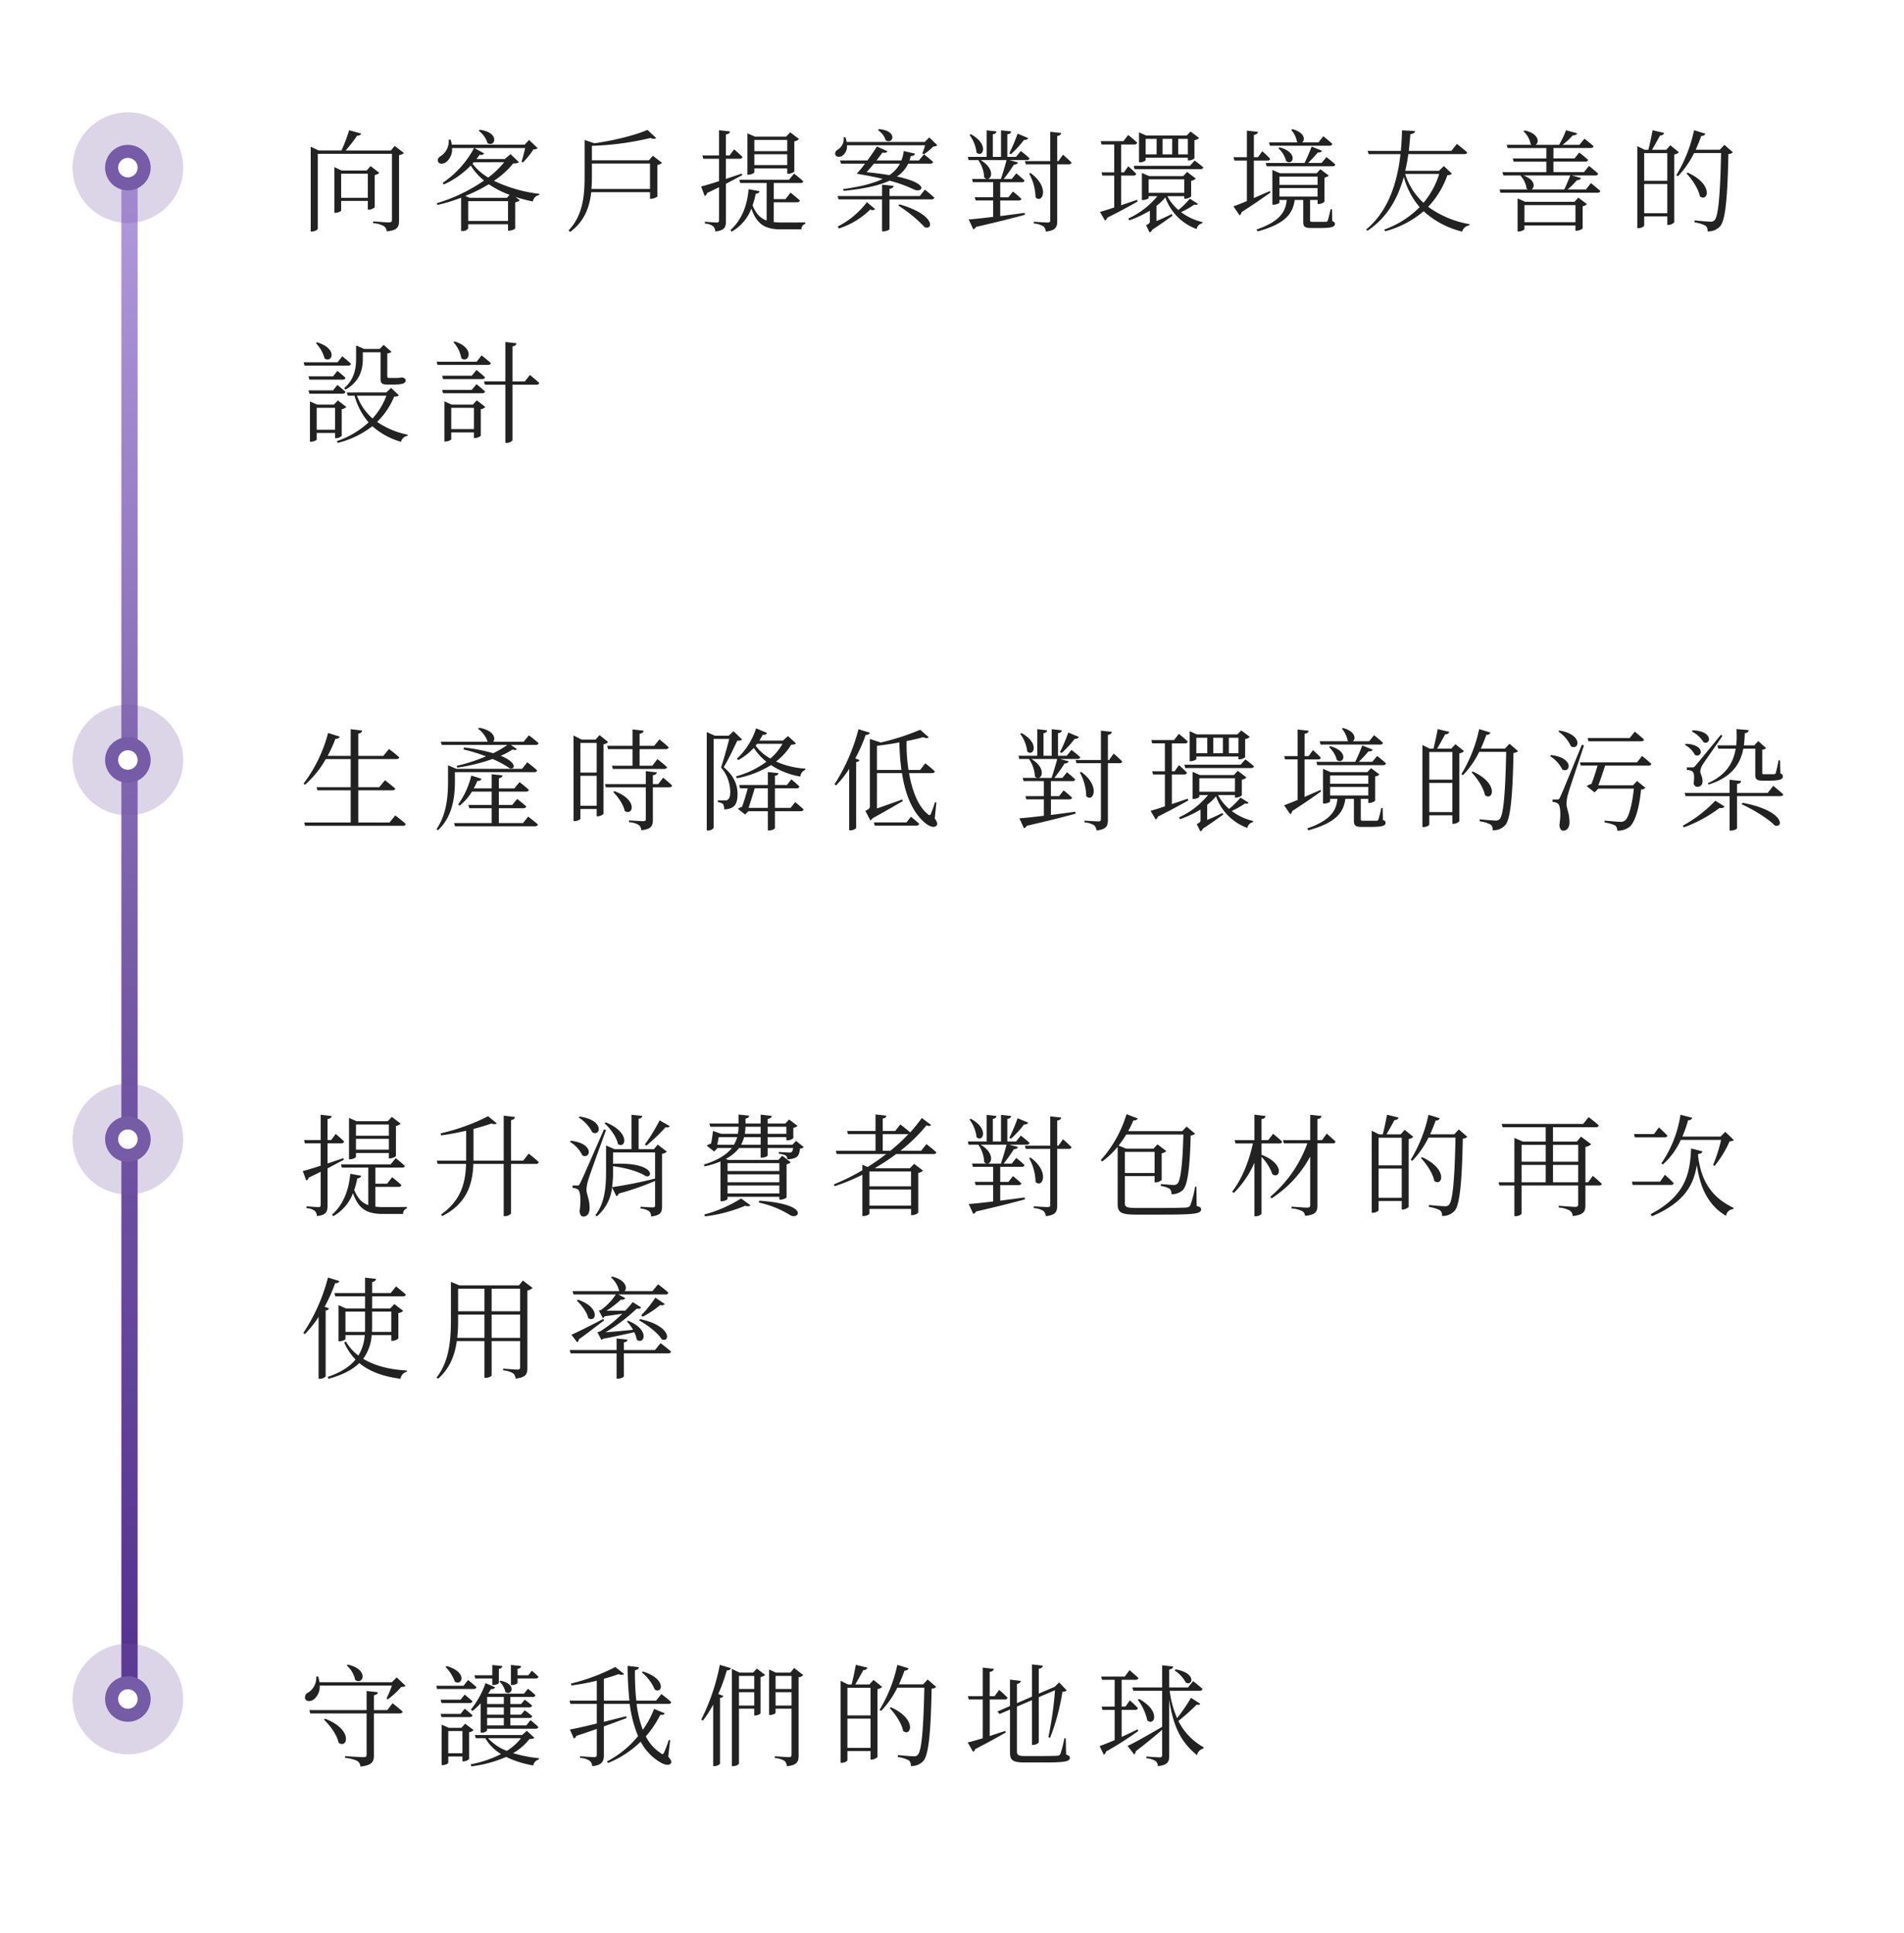
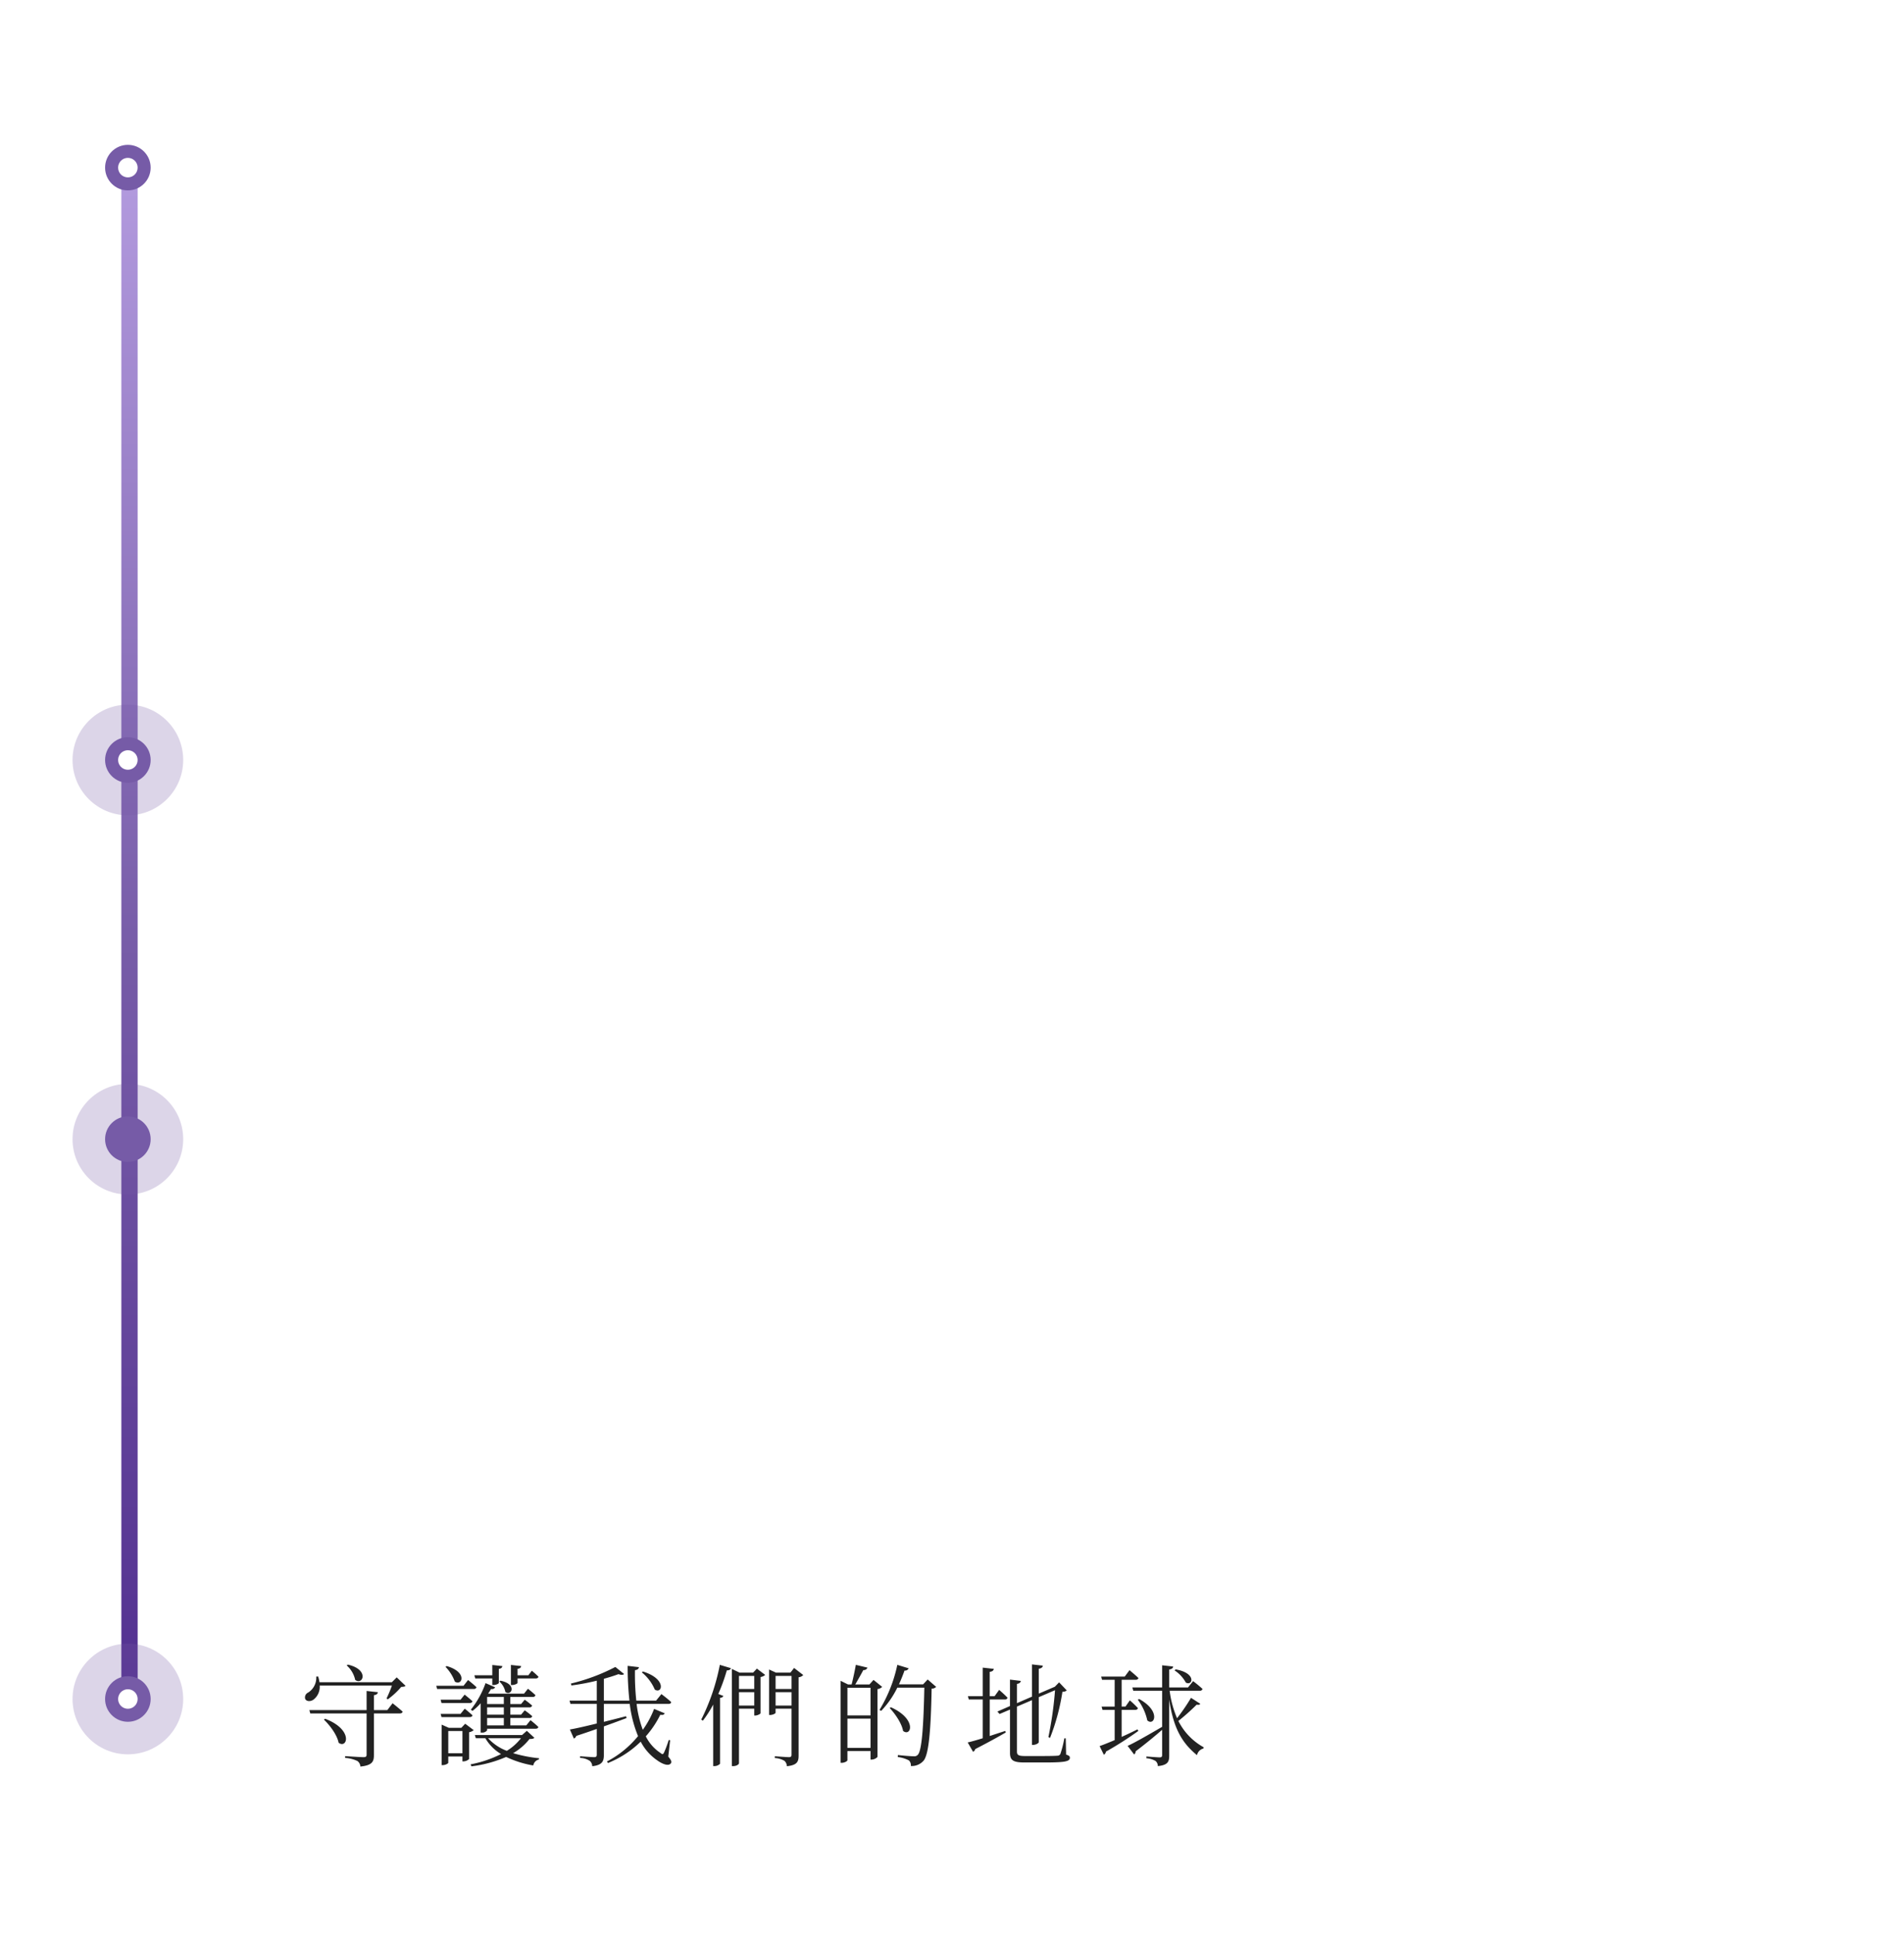
<svg xmlns="http://www.w3.org/2000/svg" width="585" height="594" viewBox="0 0 585 594">
  <rect x="0" y="0" width="585" height="594" fill="#808080" stroke="none" />
  <defs>
    <linearGradient id="linear-gradient" x1="0.5" x2="0.5" y2="1" gradientUnits="objectBoundingBox">
      <stop offset="0" stop-color="#b29ade" />
      <stop offset="0.517" stop-color="#765ba7" />
      <stop offset="1" stop-color="#533191" />
    </linearGradient>
    <clipPath id="clip-about-menu_3">
      <rect width="585" height="594" />
    </clipPath>
  </defs>
  <g id="about-menu_3" data-name="about-menu – 3" clip-path="url(#clip-about-menu_3)">
    <rect width="585" height="594" fill="#fff" />
    <path id="Path_663" data-name="Path 663" d="M0,0H5V470.5H0Z" transform="translate(37.288 51.5)" fill="url(#linear-gradient)" />
    <g id="Group_518" data-name="Group 518" transform="translate(-613.712 -1442.5)">
-       <circle id="Ellipse_69" data-name="Ellipse 69" cx="17" cy="17" r="17" transform="translate(636 1477)" fill="#765ba7" opacity="0.25" />
      <circle id="Ellipse_47" data-name="Ellipse 47" cx="7" cy="7" r="7" transform="translate(646 1487)" fill="#765ba7" />
      <circle id="Ellipse_48" data-name="Ellipse 48" cx="3" cy="3" r="3" transform="translate(650 1491)" fill="#fff" />
    </g>
    <g id="Group_519" data-name="Group 519" transform="translate(-613.712 -1260.5)">
      <circle id="Ellipse_69-2" data-name="Ellipse 69" cx="17" cy="17" r="17" transform="translate(636 1477)" fill="#765ba7" opacity="0.25" />
      <circle id="Ellipse_47-2" data-name="Ellipse 47" cx="7" cy="7" r="7" transform="translate(646 1487)" fill="#765ba7" />
      <circle id="Ellipse_48-2" data-name="Ellipse 48" cx="3" cy="3" r="3" transform="translate(650 1491)" fill="#fff" />
    </g>
    <g id="Group_520" data-name="Group 520" transform="translate(-613.712 -1144)">
      <circle id="Ellipse_69-3" data-name="Ellipse 69" cx="17" cy="17" r="17" transform="translate(636 1477)" fill="#765ba7" opacity="0.25" />
      <circle id="Ellipse_47-3" data-name="Ellipse 47" cx="7" cy="7" r="7" transform="translate(646 1487)" fill="#765ba7" />
-       <circle id="Ellipse_48-3" data-name="Ellipse 48" cx="3" cy="3" r="3" transform="translate(650 1491)" fill="#fff" />
    </g>
    <g id="Group_521" data-name="Group 521" transform="translate(-613.712 -972)">
      <circle id="Ellipse_69-4" data-name="Ellipse 69" cx="17" cy="17" r="17" transform="translate(636 1477)" fill="#765ba7" opacity="0.25" />
      <circle id="Ellipse_47-4" data-name="Ellipse 47" cx="7" cy="7" r="7" transform="translate(646 1487)" fill="#765ba7" />
      <circle id="Ellipse_48-4" data-name="Ellipse 48" cx="3" cy="3" r="3" transform="translate(650 1491)" fill="#fff" />
    </g>
-     <path id="Path_664" data-name="Path 664" d="M12.818-7.718V-15.13h8.194v7.412Zm10.3-7a2.658,2.658,0,0,0,1.428-.68l-2.686-2.074-1.19,1.36H12.954l-2.21-1.054V-3.128h.34c.85,0,1.734-.476,1.734-.714V-6.766h8.194V-4.08h.272a2.918,2.918,0,0,0,1.836-.714Zm6.154-8.942-1.19,1.394H14.178a38.653,38.653,0,0,0,3.536-4.556,1.183,1.183,0,0,0,1.258-.646l-3.706-1.02A48.188,48.188,0,0,1,12.92-22.27h-7L3.468-23.426V2.618h.408c.918,0,1.768-.578,1.768-.85V-21.25h22.78V-.986c0,.578-.2.816-.918.816-.816,0-4.862-.306-4.862-.306V.068a7.56,7.56,0,0,1,3.3.918,2.118,2.118,0,0,1,.884,1.6c3.4-.34,3.774-1.462,3.774-3.3V-20.842a2.674,2.674,0,0,0,1.5-.646ZM55.08-28.322a7.229,7.229,0,0,1,2.686,3.774c2.312,1.5,4.046-3.2-2.346-4.08Zm8.67,20.6H52.292L50.932-8.3a44.938,44.938,0,0,0,7.242-3.6,28.974,28.974,0,0,0,6.392,3.264ZM51.85-.612V-6.7H64.09V-.612Zm1.7-18.054H62.9A26.077,26.077,0,0,1,58-13.94a17.3,17.3,0,0,1-4.828-4.25Zm11.322-2.482-1.768,1.5H54.366a12.514,12.514,0,0,0,1.02-1.326,1.2,1.2,0,0,0,1.394-.374l-3.026-1.666H69.36c-.306,1.326-.748,3.06-1.122,4.182l.442.238a25.317,25.317,0,0,0,3.23-4.012,1.83,1.83,0,0,0,1.292-.374L70.55-25.5l-1.36,1.462H46.818a10.335,10.335,0,0,0-.374-1.564l-.578.034a5.476,5.476,0,0,1-2.414,5c-.714.408-1.156,1.054-.85,1.768.374.782,1.6.748,2.414.136a4.905,4.905,0,0,0,1.87-4.352h6.766A29.9,29.9,0,0,1,44-12.308l.374.476a26.608,26.608,0,0,0,8.262-5.814,18.91,18.91,0,0,0,4.08,4.624A51.42,51.42,0,0,1,42.16-6.052l.272.51a50.685,50.685,0,0,0,7.242-2.21V2.482h.374a2.048,2.048,0,0,0,1.8-.782V.408H64.09V2.38h.34c.714,0,1.836-.476,1.87-.714v-7.99a2.955,2.955,0,0,0,1.394-.646L66.368-7.99A51.053,51.053,0,0,0,71.706-6.6,2.5,2.5,0,0,1,73.678-8.6l.068-.34a43.719,43.719,0,0,1-13.974-4.012,26.071,26.071,0,0,0,5.916-5.338,3.359,3.359,0,0,0,1.8-.34Zm24.854,10.71c.1-1.292.136-2.55.136-3.774v-4.046h17.85v7.82Zm18.87-10.2-1.224,1.394H89.862V-23.7a88.314,88.314,0,0,0,18.02-2.414,1.89,1.89,0,0,0,1.768.068l-2.72-2.55C103.326-27,96.7-25.33,90.61-24.48L87.618-25.5v11.288c0,6.12-.612,11.968-4.93,16.524l.476.442C87.652-.51,89.148-4.964,89.658-9.452h18.054v2.006h.34a3.407,3.407,0,0,0,1.938-.68v-9.69a2.791,2.791,0,0,0,1.428-.646ZM149.872-25.5v3.434h-10.1V-25.5Zm-10.1,7.718v-3.332h10.1v3.332Zm0,1.02h10.1V-15.1h.34c.714,0,1.8-.51,1.836-.748v-9.214a2.786,2.786,0,0,0,1.462-.714l-2.72-2.074-1.258,1.326h-9.588l-2.312-1.02v12.716h.306c.884,0,1.836-.51,1.836-.748Zm-3.876,1.6c-1.666.544-3.3,1.122-4.862,1.632V-19.72h4.182c.476,0,.816-.17.918-.544-.952-.986-2.584-2.346-2.584-2.346l-1.394,1.87h-1.122V-27.2c.85-.1,1.19-.442,1.258-.918l-3.366-.374v7.752h-5.1l.238,1.02h4.862v6.868c-2.414.782-4.386,1.394-5.508,1.632L124.508-8.3a1.14,1.14,0,0,0,.714-.884c1.326-.612,2.55-1.224,3.706-1.8V-.816c0,.51-.17.68-.748.68-.646,0-3.6-.238-3.6-.238V.2a4.447,4.447,0,0,1,2.516.816,2.258,2.258,0,0,1,.68,1.6c2.924-.306,3.264-1.394,3.264-3.23V-12.036c1.972-1.02,3.638-1.938,5.032-2.652Zm9.826,8.806h7.14a.814.814,0,0,0,.884-.544c-1.088-1.02-2.856-2.414-2.856-2.414L149.328-7.31h-3.6v-4.964h8.194c.476,0,.816-.17.884-.51-1.088-1.02-2.822-2.38-2.822-2.38l-1.564,1.9H135.184l.238.986h8.126V-.748c-1.9-.68-3.264-2.04-4.318-4.658a24.742,24.742,0,0,0,.952-3.57c.748-.034,1.088-.374,1.19-.782l-3.366-.612c-.476,5.678-2.516,9.826-5.61,12.58l.408.442a13.623,13.623,0,0,0,6.052-7.072c1.8,5.2,4.59,6.392,9.316,6.392h6.086a1.627,1.627,0,0,1,1.156-1.7V-.17c-1.8.034-5.474.034-7.106.034a20.119,20.119,0,0,1-2.584-.136Zm32.028-22.168a5.665,5.665,0,0,1,2.38,3.128c2.21,1.428,3.944-2.89-2.04-3.434Zm14.484,4.658a21.631,21.631,0,0,1-.85,2.516l.476.238a16.324,16.324,0,0,0,2.89-2.38,1.975,1.975,0,0,0,1.258-.374l-2.482-2.414-1.394,1.394h-24a8.075,8.075,0,0,0-.374-1.428h-.578a3.73,3.73,0,0,1-1.666,3.706c-.646.374-1.122,1.02-.85,1.666.34.782,1.394.748,2.142.306a3.586,3.586,0,0,0,1.428-3.23Zm-7.718,5.644a9.962,9.962,0,0,1-3.264,3.536c-1.972-.34-4.284-.646-7-.918.748-.782,1.5-1.7,2.278-2.618Zm9.282,0c.476,0,.816-.17.884-.544-1.088-1.02-2.788-2.312-2.788-2.312l-1.564,1.87h-2.89a8.986,8.986,0,0,0,.408-1.36c.646,0,1.088-.17,1.292-.714l-3.468-.816a11.988,11.988,0,0,1-.714,2.89h-7.65c.68-.884,1.326-1.734,1.836-2.414.986.17,1.326-.034,1.53-.408l-3.264-1.462c-.544.986-1.7,2.618-2.89,4.284H166.09l.306.986h7.378a36.583,36.583,0,0,1-2.55,3.094c2.856.476,5.576.986,7.99,1.6-2.788,1.326-6.7,2.38-12.172,3.128l.17.544c6.528-.646,10.982-1.7,14.11-3.128a41.428,41.428,0,0,1,7.684,2.788c2.414.918,4.794-1.87-5.44-4.08a9.471,9.471,0,0,0,3.468-3.944ZM165.75,1.7a24.3,24.3,0,0,0,9.656-5.848,1.252,1.252,0,0,0,1.5-.1l-2.55-2.142a26.15,26.15,0,0,1-8.942,7.48Zm18.258-7.038a41.818,41.818,0,0,1,8.092,6.63c2.72,1.054,3.332-3.876-7.752-7Zm6.6-2.924h-9.316v-2.21c.85-.136,1.19-.442,1.258-.918l-3.536-.374v3.5H165.342l.306,1.02H179.01V2.584h.408c.85,0,1.87-.442,1.87-.714V-7.242h12.886c.476,0,.816-.17.884-.544-1.122-1.054-2.89-2.448-2.89-2.448ZM218.62-21.148a29.738,29.738,0,0,0,4.012-4.386,1.2,1.2,0,0,0,1.292-.544l-3.264-1.36a53.446,53.446,0,0,1-2.55,6.018Zm-12.75-5.916a11.245,11.245,0,0,1,2.176,5.44c1.9,1.768,4.012-2.516-1.768-5.644ZM211.446-13.5c1.394-.136,2.074-3.3-2.142-5.814h7.956c-.442,1.734-1.156,4.08-1.734,5.814Zm3.876,6.6h5.644c.442,0,.782-.17.85-.51-.986-.986-2.584-2.244-2.584-2.244l-1.394,1.768h-2.516v-4.624h6.63a.785.785,0,0,0,.85-.51c-.952-.952-2.55-2.21-2.55-2.21L218.858-13.5h-2.482a50.048,50.048,0,0,0,3.162-4.454A1.183,1.183,0,0,0,220.8-18.6l-2.686-.714h5.338c.476,0,.782-.17.884-.544-1.054-.986-2.686-2.244-2.686-2.244l-1.462,1.8H217.5v-6.936c.782-.1,1.122-.408,1.19-.884l-3.128-.34v8.16h-2.516v-6.936c.782-.136,1.054-.442,1.122-.884l-3.026-.34v8.16h-5.78l.238.986h3.162l-.136.068a9.987,9.987,0,0,1,1.768,5.3,1.478,1.478,0,0,0,.85.442h-4.59l.272.986h6.222v4.624H207.5l.272.986h5.372V-1.87c-3.264.408-5.95.68-7.514.782l1.394,3.026a1.2,1.2,0,0,0,.85-.714C214.642-.34,219.47-1.564,222.9-2.516l-.068-.578c-2.584.34-5.168.68-7.514.986Zm8.874-8.262a15.432,15.432,0,0,1,1.972,7.276c2.074,2.142,4.556-3.026-1.53-7.446Zm9.01-3.842h-.374v-7.718c.782-.1,1.122-.442,1.224-.918l-3.366-.374v9.01H222.9l.272.986h7.514V-.85c0,.544-.2.714-.816.714-.748,0-4.25-.238-4.25-.238V.17a6.471,6.471,0,0,1,2.924.85,2.338,2.338,0,0,1,.782,1.632c3.128-.34,3.5-1.462,3.5-3.3V-18.02h3.57a.785.785,0,0,0,.85-.51c-.986-1.02-2.652-2.448-2.652-2.448Zm30.158-6.834v4.76H260v-4.76Zm9.588,0v4.76h-2.958v-4.76ZM265.2-21.08v-4.76h2.958v4.76ZM260-20.06h12.954v.85h.306a2.8,2.8,0,0,0,1.734-.646v-5.576a2.658,2.658,0,0,0,1.428-.68L273.8-28.084l-1.19,1.224H260.168l-2.21-.986v9.214h.306c.816,0,1.734-.476,1.734-.68ZM257.38-7.106c-1.7.578-3.332,1.122-4.9,1.666v-9.112h3.808c.408,0,.748-.17.816-.544a31.455,31.455,0,0,0-2.448-2.312l-1.326,1.87h-.85v-8.568H256.5c.476,0,.782-.17.884-.544-1.02-1.02-2.754-2.38-2.754-2.38l-1.462,1.9h-6.97l.238,1.02h3.91v8.568h-3.91l.272.986h3.638V-4.76c-1.9.646-3.468,1.122-4.386,1.36l1.53,2.652a1.1,1.1,0,0,0,.68-.85c4.114-2.04,7.208-3.774,9.35-4.964Zm3.536-6.29h10.948v4.148H260.916Zm12.648,5.95a24.135,24.135,0,0,1-3.5,3.468,14.655,14.655,0,0,1-3.4-4.25h5.2v.782h.34c.714,0,1.734-.51,1.768-.748v-4.76a2.418,2.418,0,0,0,1.428-.68l-2.652-2.04-1.224,1.292H261.086l-2.244-.986v8.33h.306c.816,0,1.768-.442,1.768-.646v-.544H263.6A25.088,25.088,0,0,1,254.66-1.36l.34.544a33.531,33.531,0,0,0,6.29-2.958v3.3c0,.476-.17.68-1.156,1.156l1.088,2.244a1.532,1.532,0,0,0,.816-.85c2.55-1.666,5.032-3.434,6.222-4.318l-.238-.476c-1.632.782-3.3,1.564-4.692,2.142V-5.236a18.106,18.106,0,0,0,2.72-2.618,15.946,15.946,0,0,0,9.622,9.724A2.171,2.171,0,0,1,277.406.1l.034-.374a17.139,17.139,0,0,1-6.562-3.06,26.839,26.839,0,0,0,4.08-2.312c.646.136.918.1,1.088-.238Zm.034-10.1H256.326l.272,1.02h20.23c.476,0,.782-.17.884-.544-1.054-.952-2.652-2.108-2.652-2.108Zm23.562.136h20.23c.476,0,.782-.17.884-.544-1.054-1.02-2.72-2.278-2.72-2.278l-1.5,1.8H309.91c1.122-1.088,2.21-2.312,2.992-3.23.714.068,1.122-.136,1.292-.51L311-23.46c-.544,1.462-1.428,3.536-2.176,5.032H296.888Zm3.6-5.542a8.011,8.011,0,0,1,2.414,3.944c2.04,1.6,3.944-2.618-2.006-4.216Zm-2.584-.782h18.292a.814.814,0,0,0,.884-.544c-1.054-1.02-2.754-2.346-2.754-2.346l-1.5,1.87h-5.032c.986-.68.918-2.992-2.992-4.08l-.34.238a7.726,7.726,0,0,1,1.768,3.672,1.033,1.033,0,0,0,.238.17h-8.84Zm-.034,13.94c-1.666.748-3.366,1.462-4.9,2.142V-19.176h4.182c.442,0,.748-.17.816-.544-.884-.986-2.414-2.312-2.414-2.312L294.508-20.2H293.25v-6.868c.884-.1,1.156-.442,1.258-.918l-3.4-.374v8.16h-4.114l.272,1.02h3.842V-6.732c-1.768.748-3.23,1.326-4.148,1.632l1.9,2.754a1.259,1.259,0,0,0,.578-.952c3.91-2.516,6.9-4.624,8.908-6.052Zm2.958-.918h11.73v2.618H301.1Zm11.73-3.536v2.55H301.1v-2.55Zm4.42,10.03h-.442a29.933,29.933,0,0,1-.884,3.536.57.57,0,0,1-.544.34H311.44c-.816,0-.918-.068-.918-.476V-7.072h2.312v1.258h.34a2.78,2.78,0,0,0,1.768-.714V-13.94a2.41,2.41,0,0,0,1.326-.612l-2.584-1.938-1.156,1.224H301.274l-2.346-1.02V-5.61h.34c.884,0,1.836-.442,1.836-.646v-.816h2.244c-.34,3.23-1.564,6.426-9.316,9.112l.408.544C303.518.136,305.252-3.332,305.8-7.072h2.618v6.7c0,1.428.374,1.938,2.482,1.938h2.516c3.876,0,4.726-.408,4.726-1.258,0-.408-.136-.646-.816-.884ZM350.2-15.062a25.887,25.887,0,0,1-4.828,8.874,20.058,20.058,0,0,1-5.644-8.874Zm1.428-2.414-1.5,1.462h-10.37c.408-1.7.714-3.434.952-5.134h17.17c.476,0,.85-.136.918-.51-1.224-1.122-3.162-2.618-3.162-2.618l-1.734,2.142H340.85c.2-1.734.34-3.468.476-5.134,1.088-.17,1.36-.476,1.428-.986l-3.978-.2c-.068,2.074-.17,4.216-.374,6.324H328.2l.306.986H338.3c-.986,8.806-3.74,17.51-10.574,23.188l.442.34c6.154-4.114,9.384-10.132,11.152-16.524a23.453,23.453,0,0,0,4.862,9.282,29.187,29.187,0,0,1-10.88,6.9l.306.51a30.24,30.24,0,0,0,11.8-6.154,26.845,26.845,0,0,0,11.832,6.256,2.643,2.643,0,0,1,2.21-1.9l.068-.374A30.2,30.2,0,0,1,346.8-4.964a27.23,27.23,0,0,0,5.916-9.724,2.09,2.09,0,0,0,1.394-.442ZM376.38-.238V-5.474h15.674V-.238Zm15.368-6.256H376.584l-2.312-1.054V2.618h.34c.85,0,1.768-.51,1.768-.714V.782h15.674v1.6h.34a3.178,3.178,0,0,0,1.87-.68V-5.134a2.541,2.541,0,0,0,1.326-.646l-2.652-2.006Zm-1.292-8.092c-.51,1.292-1.224,3.026-1.836,4.284H378.556c1.088-.612,1.19-2.992-2.516-4.284Zm4.828,4.284H389.64a23.023,23.023,0,0,0,2.89-2.856,1.23,1.23,0,0,0,1.258-.646l-2.822-.782h7.208a.773.773,0,0,0,.85-.544,32.751,32.751,0,0,0-2.822-2.38l-1.53,1.9h-9.384v-3.23h9.826c.442,0,.748-.17.816-.544a33.848,33.848,0,0,0-2.72-2.244l-1.428,1.8h-6.494v-3.2h11.424c.476,0,.816-.17.918-.544-1.122-1.02-2.822-2.312-2.822-2.312L393.278-24H388.11a21.926,21.926,0,0,0,3.128-2.924c.748.034,1.19-.2,1.36-.612l-3.434-.952A30.048,30.048,0,0,1,387.022-24h-7.208c1.156-.68,1.122-3.434-3.366-4.42l-.374.238a7.176,7.176,0,0,1,2.21,3.978,2.988,2.988,0,0,0,.34.2H370.94l.272.986h11.9v3.2h-10.3l.238.986h10.064v3.23h-13.5l.306,1.02h5.372l-.1.068a7.325,7.325,0,0,1,1.836,3.944c.136.1.272.2.374.272h-8.67L369-9.282h29.784c.476,0,.816-.17.918-.544-1.156-1.02-2.89-2.414-2.89-2.414Zm17.884,7.31v-8.976h7.106v8.976Zm7.106-18.462v8.5h-7.106v-8.5Zm.918-2.414-1.258,1.394h-4.352c.816-1.394,1.8-3.162,2.482-4.42a1.183,1.183,0,0,0,1.258-.748l-3.57-.85c-.306,1.768-.85,4.284-1.292,6.018h-1.122L411.06-23.6V1.6h.374c.918,0,1.734-.544,1.734-.782V-2.006h7.106V.612h.34a2.621,2.621,0,0,0,1.8-.816V-21.046a2.418,2.418,0,0,0,1.428-.68ZM437.818-24l-1.394,1.5h-7.412c.612-1.394,1.19-2.788,1.7-4.25a1.144,1.144,0,0,0,1.258-.68L428.5-28.492a44.032,44.032,0,0,1-5.474,13.838l.51.306a28.175,28.175,0,0,0,4.964-7.14h8.3C436.56-9.86,436.05-2.108,434.792-.85a1.48,1.48,0,0,1-1.326.442c-.816,0-3.264-.2-4.794-.374l-.034.612a10.128,10.128,0,0,1,3.4,1.02,2.023,2.023,0,0,1,.612,1.734A4.8,4.8,0,0,0,436.594.918c1.6-1.972,2.21-9.52,2.448-22.1a1.984,1.984,0,0,0,1.394-.544Zm-11.662,8.772c1.7,1.8,3.706,4.726,4.114,7.038,2.448,1.938,4.42-3.57-3.74-7.276ZM14.144,51.2c4.828-2.652,5.338-6.834,5.338-9.69V39.738h5.44v8.024c0,1.36.306,1.9,2.142,1.9h1.7c3.094,0,3.876-.442,3.876-1.292,0-.476-.272-.646-.952-.884h-.442l-.544.1c-.136,0-.306.034-.476.034H27.642c-.544,0-.646-.136-.646-.476V40.078a2.19,2.19,0,0,0,1.292-.476L25.874,37.46,24.65,38.718H19.89L17.408,37.63v3.876c0,3.06-.442,6.46-3.672,9.282Zm-3.808-4.08H2.788l.272,1.02h10.2c.476,0,.782-.17.884-.544-.952-.952-2.482-2.142-2.482-2.142Zm-5.27-10.2a10.948,10.948,0,0,1,2.652,4.692c2.278,1.6,4.25-2.958-2.278-4.93ZM11.73,42.8H1.292l.272,1.02h13.4c.442,0,.816-.17.884-.544-1.054-1.02-2.686-2.312-2.686-2.312Zm-1.394,8.636H2.788l.272,1.02h10.2c.476,0,.782-.17.884-.544-.952-.952-2.482-2.142-2.482-2.142ZM5.3,63.538V56.806h5.644v6.732Zm7.684-6.324a2.533,2.533,0,0,0,1.428-.68L11.8,54.528l-1.19,1.292H5.474L3.23,54.834V67.21h.34c.85,0,1.734-.476,1.734-.68V64.524h5.644v1.6h.306a2.584,2.584,0,0,0,1.734-.714Zm13.736-4.148a21.516,21.516,0,0,1-4.25,7,16.993,16.993,0,0,1-4.794-7Zm1.462-2.38-1.5,1.394H14.552l.306.986h2.074A20.919,20.919,0,0,0,21.25,61.26a27.244,27.244,0,0,1-9.758,5.78l.272.544A28.775,28.775,0,0,0,22.406,62.45a22.613,22.613,0,0,0,8.806,4.794,2.381,2.381,0,0,1,2.04-1.836l.034-.34a25.737,25.737,0,0,1-9.418-3.944A23.152,23.152,0,0,0,29.1,53.372c.816-.034,1.19-.136,1.462-.408ZM47.328,36.644a9.773,9.773,0,0,1,2.414,4.93c2.278,1.734,4.42-3.128-2.04-5.168Zm7.14,5.984H42.16l.272.986H57.9c.476,0,.85-.17.918-.544-1.088-1.02-2.856-2.38-2.856-2.38ZM43.86,46.946l.272,1.02H56.168c.442,0,.782-.17.85-.544A33.693,33.693,0,0,0,54.4,45.178l-1.462,1.768ZM52.938,51.3H43.86l.272,1.02H56.168c.442,0,.782-.17.85-.544-.986-.952-2.618-2.244-2.618-2.244Zm-6.29,12.036V56.806h6.97v6.528Zm6.63-7.514H46.784L44.54,54.8V67.142h.34c.85,0,1.768-.476,1.768-.714V64.354h6.97v1.734h.306c.714,0,1.768-.51,1.8-.748V57.214a2.3,2.3,0,0,0,1.394-.68L54.5,54.494Zm15.98-7.14H65.45V37.936c.884-.136,1.156-.51,1.224-.986l-3.4-.374v12.1H56.712l.272,1.02h6.29V67.584h.442c.782,0,1.734-.544,1.734-.884v-17h7.344c.476,0,.782-.17.884-.544-1.122-1.054-2.856-2.448-2.856-2.448Z" transform="translate(92 68.5)" fill="#222" />
-     <path id="Path_665" data-name="Path 665" d="M27.676.2H18.088V-9.69H28.56c.476,0,.816-.17.884-.51-1.224-1.088-3.162-2.584-3.162-2.584l-1.768,2.142H18.088v-8.636H29.75c.476,0,.816-.17.918-.544a37.847,37.847,0,0,0-3.162-2.55l-1.734,2.108H18.088V-27.1c.816-.136,1.088-.476,1.19-.952l-3.536-.408v8.194H8.67A40.863,40.863,0,0,0,11.05-25.5c.748.034,1.19-.272,1.326-.68L8.806-27.3A44.358,44.358,0,0,1,1.258-11.73l.442.34a30.153,30.153,0,0,0,6.392-7.888h7.65v8.636H5.27l.272.952h10.2V.2H1.462l.272,1.02H31.79c.476,0,.782-.17.884-.544-1.224-1.156-3.23-2.652-3.23-2.652ZM47.77-15.266H72.114c.476,0,.816-.17.918-.544-1.156-1.088-3.026-2.482-3.026-2.482l-1.6,2.006h-20.2l-2.55-1.088v4.794c0,4.692-.374,10.132-3.536,14.824l.442.34C47.362-1.87,47.77-8.4,47.77-12.58ZM68.68.374H61.268V-4.182h7.514c.51,0,.816-.17.918-.544-1.122-1.02-2.788-2.312-2.788-2.312L65.382-5.2H61.268v-4.08h8.3c.51,0,.816-.17.918-.544-1.156-1.088-2.856-2.38-2.856-2.38l-1.6,1.938h-4.76V-13.4c.748-.1,1.054-.408,1.122-.884l-3.332-.34v4.352H53.55a24.241,24.241,0,0,0,1.122-2.312,1.149,1.149,0,0,0,1.292-.646L52.8-14.212a25,25,0,0,1-4.046,8.874l.51.34a16.622,16.622,0,0,0,3.74-4.284h6.052V-5.2h-7.14l.272,1.02h6.868V.374H47.5l.306.986H72.352c.476,0,.816-.17.918-.544C72.114-.238,70.278-1.6,70.278-1.6Zm.2-24.99h-9.35c.85-.952.272-3.5-4.318-4.284l-.34.272a8.413,8.413,0,0,1,2.958,4.012H43.418l.306.986H63.886a31.357,31.357,0,0,1-4.352,2.55,54.792,54.792,0,0,0-8.976-1.768l-.17.612a54.1,54.1,0,0,1,6.936,2.108A52.853,52.853,0,0,1,48.28-17.2l.238.544A56.467,56.467,0,0,0,59.33-19.312a29.358,29.358,0,0,1,5.27,2.856c1.7.476,2.414-1.734-2.754-3.842a19.91,19.91,0,0,0,3.638-1.938c.748.272,1.054.2,1.326-.1L64.974-23.63h7.582c.51,0,.816-.17.918-.544-1.156-1.054-2.958-2.414-2.958-2.414Zm25.67,1.258.272,1.02h7.514v5.1H96.016l.272.986h15.776c.476,0,.782-.17.884-.544-1.122-1.054-2.958-2.482-2.958-2.482l-1.564,2.04h-3.91v-5.1h8.058a.814.814,0,0,0,.884-.544c-1.088-1.054-2.856-2.448-2.856-2.448L109-23.358h-4.488v-3.706c.85-.136,1.156-.476,1.224-.952l-3.4-.374v5.032ZM86.326-4.93v-9.214h5V-4.93Zm5-19.312v9.112h-5v-9.112Zm.884-2.414-1.224,1.394h-4.25L84.218-26.52V-.238h.34c1.054,0,1.768-.544,1.768-.748V-3.944h5V-1.7h.306c.748,0,1.768-.544,1.8-.816V-23.834a2.418,2.418,0,0,0,1.428-.68Zm4.216,17.51c1.428,1.462,3.162,3.842,3.5,5.78,2.414,1.734,4.386-3.264-3.128-6.052Zm13.8-2.448H108.6v-2.72c.782-.136,1.122-.408,1.224-.884l-3.4-.374v3.978H93.874l.272.986H106.42V-.884c0,.51-.17.68-.816.68-.68,0-4.352-.238-4.352-.238V.1a6.688,6.688,0,0,1,2.992.85,2.152,2.152,0,0,1,.782,1.632c3.2-.34,3.57-1.428,3.57-3.3v-9.894h5c.476,0,.85-.17.918-.544-1.054-1.02-2.754-2.414-2.754-2.414Zm23.154-16.252-1.5,1.394H127.67l-2.516-1.122V2.652h.374a1.993,1.993,0,0,0,1.734-.782V-25.466h4.794c-.68,2.686-1.8,6.63-2.516,8.772a11.541,11.541,0,0,1,2.822,7.582c0,1.292-.306,2.04-.816,2.346a1.076,1.076,0,0,1-.782.2h-2.21v.51a3.718,3.718,0,0,1,1.564.544,3.066,3.066,0,0,1,.374,1.7c3.094-.136,4.148-1.53,4.114-4.828,0-2.72-1.122-5.542-4.25-8.16,1.326-2.074,3.162-6.052,4.182-8.126.748,0,1.224-.068,1.462-.374Zm4.624,23.562c.578-1.8,1.36-4.25,1.87-6.018h4.046v6.018Zm12.886,0H146.1V-10.3h6.7a.756.756,0,0,0,.816-.544c-.918-.952-2.482-2.21-2.482-2.21L149.8-11.322H146.1v-2.822c.748-.1.986-.408,1.054-.816l-3.23-.34v3.978h-8.806l.272,1.02h2.346C137.326-8.67,136.612-6.29,136-4.624a9.156,9.156,0,0,0-1.292.612l2.21,1.768,1.02-1.02h5.984V2.652h.442c.782,0,1.734-.476,1.734-.782V-3.264h7.922c.476,0,.782-.17.884-.544-1.02-.986-2.584-2.244-2.584-2.244ZM148.41-23.97a16.666,16.666,0,0,1-3.706,4.522,14.289,14.289,0,0,1-4.556-3.944,3.711,3.711,0,0,0,.442-.578Zm1.7-2.38-1.564,1.394H141.3c.374-.578.748-1.224,1.088-1.836a1.059,1.059,0,0,0,1.292-.51l-3.366-1.428a22.059,22.059,0,0,1-5.916,9.35l.442.408a18.592,18.592,0,0,0,4.76-3.74,18.448,18.448,0,0,0,3.876,4.25,27.809,27.809,0,0,1-9.35,4.488l.272.578a30.68,30.68,0,0,0,10.506-4.046,23.374,23.374,0,0,0,9.01,3.536,2.306,2.306,0,0,1,1.5-2.04l.034-.408a25.216,25.216,0,0,1-9.01-2.176A19.159,19.159,0,0,0,151.1-23.7c.816-.034,1.19-.1,1.462-.408Zm21.658-2.108a58.349,58.349,0,0,1-7.378,16.932l.476.34a30.024,30.024,0,0,0,4.046-5.1v18.9h.374a2.626,2.626,0,0,0,1.768-.68v-20.3c.612-.068.918-.306,1.02-.612l-1.292-.51a49.29,49.29,0,0,0,3.2-7.208c.748,0,1.156-.306,1.292-.68ZM186.524.17h-10.03l.272.986H189.55a.814.814,0,0,0,.884-.544c-1.02-.952-2.55-2.176-2.55-2.176Zm-9.078-16.116v-7.412c2.278-.272,4.658-.612,6.9-1.054a68.407,68.407,0,0,0,.612,8.466Zm18.258,10-.442-.068c-.374,1.292-.918,2.686-1.224,3.468-.238.612-.51.612-.986.17-3.026-2.448-4.828-7.31-5.746-12.58h7.038c.476,0,.816-.17.884-.544-1.088-1.054-2.924-2.482-2.924-2.482l-1.6,2.04h-3.57a49.854,49.854,0,0,1-.578-8.874c1.938-.374,3.638-.782,5.066-1.19.816.34,1.428.34,1.734.034l-2.618-2.312a75.9,75.9,0,0,1-12.1,3.91l-3.366-1.088V-4.828c0,.646-.2.884-1.394,1.462l1.53,2.924a2.16,2.16,0,0,0,.714-.68c3.808-2.074,7.276-4.114,9.248-5.236l-.17-.51c-2.822,1.02-5.644,2.04-7.752,2.754V-14.96h7.684c.918,6.086,2.924,11.458,6.6,14.858,1.326,1.258,3.128,2.21,4.012,1.258.408-.442.272-1.02-.544-2.21Zm38.488-15.2a29.738,29.738,0,0,0,4.012-4.386,1.2,1.2,0,0,0,1.292-.544l-3.264-1.36a53.446,53.446,0,0,1-2.55,6.018Zm-12.75-5.916a11.245,11.245,0,0,1,2.176,5.44c1.9,1.768,4.012-2.516-1.768-5.644ZM227.018-13.5c1.394-.136,2.074-3.3-2.142-5.814h7.956c-.442,1.734-1.156,4.08-1.734,5.814Zm3.876,6.6h5.644c.442,0,.782-.17.85-.51C236.4-8.4,234.8-9.656,234.8-9.656L233.41-7.888h-2.516v-4.624h6.63a.785.785,0,0,0,.85-.51c-.952-.952-2.55-2.21-2.55-2.21L234.43-13.5h-2.482a50.046,50.046,0,0,0,3.162-4.454,1.183,1.183,0,0,0,1.258-.646l-2.686-.714h5.338c.476,0,.782-.17.884-.544-1.054-.986-2.686-2.244-2.686-2.244l-1.462,1.8H233.07v-6.936c.782-.1,1.122-.408,1.19-.884l-3.128-.34v8.16h-2.516v-6.936c.782-.136,1.054-.442,1.122-.884l-3.026-.34v8.16h-5.78l.238.986h3.162l-.136.068a9.987,9.987,0,0,1,1.768,5.3,1.478,1.478,0,0,0,.85.442h-4.59l.272.986h6.222v4.624h-5.644l.272.986h5.372V-1.87c-3.264.408-5.95.68-7.514.782L222.6,1.938a1.2,1.2,0,0,0,.85-.714c6.766-1.564,11.594-2.788,15.028-3.74l-.068-.578c-2.584.34-5.168.68-7.514.986Zm8.874-8.262a15.432,15.432,0,0,1,1.972,7.276c2.074,2.142,4.556-3.026-1.53-7.446Zm9.01-3.842H248.4v-7.718c.782-.1,1.122-.442,1.224-.918l-3.366-.374v9.01h-7.786l.272.986h7.514V-.85c0,.544-.2.714-.816.714-.748,0-4.25-.238-4.25-.238V.17a6.471,6.471,0,0,1,2.924.85,2.338,2.338,0,0,1,.782,1.632c3.128-.34,3.5-1.462,3.5-3.3V-18.02h3.57a.785.785,0,0,0,.85-.51c-.986-1.02-2.652-2.448-2.652-2.448Zm30.158-6.834v4.76H275.57v-4.76Zm9.588,0v4.76h-2.958v-4.76Zm-7.752,4.76v-4.76h2.958v4.76Zm-5.2,1.02h12.954v.85h.306a2.8,2.8,0,0,0,1.734-.646v-5.576a2.658,2.658,0,0,0,1.428-.68l-2.618-1.972-1.19,1.224H275.74l-2.21-.986v9.214h.306c.816,0,1.734-.476,1.734-.68ZM272.952-7.106c-1.7.578-3.332,1.122-4.9,1.666v-9.112h3.808c.408,0,.748-.17.816-.544a31.453,31.453,0,0,0-2.448-2.312l-1.326,1.87h-.85v-8.568h4.012c.476,0,.782-.17.884-.544-1.02-1.02-2.754-2.38-2.754-2.38l-1.462,1.9h-6.97l.238,1.02h3.91v8.568H262l.272.986h3.638V-4.76c-1.9.646-3.468,1.122-4.386,1.36l1.53,2.652a1.1,1.1,0,0,0,.68-.85c4.114-2.04,7.208-3.774,9.35-4.964Zm3.536-6.29h10.948v4.148H276.488Zm12.648,5.95a24.135,24.135,0,0,1-3.5,3.468,14.656,14.656,0,0,1-3.4-4.25h5.2v.782h.34c.714,0,1.734-.51,1.768-.748v-4.76a2.418,2.418,0,0,0,1.428-.68l-2.652-2.04L287.1-14.382H276.658l-2.244-.986v8.33h.306c.816,0,1.768-.442,1.768-.646v-.544h2.686a25.088,25.088,0,0,1-8.942,6.868l.34.544a33.531,33.531,0,0,0,6.29-2.958v3.3c0,.476-.17.68-1.156,1.156l1.088,2.244a1.532,1.532,0,0,0,.816-.85c2.55-1.666,5.032-3.434,6.222-4.318l-.238-.476c-1.632.782-3.3,1.564-4.692,2.142V-5.236a18.108,18.108,0,0,0,2.72-2.618,15.946,15.946,0,0,0,9.622,9.724A2.171,2.171,0,0,1,292.978.1l.034-.374a17.139,17.139,0,0,1-6.562-3.06,26.837,26.837,0,0,0,4.08-2.312c.646.136.918.1,1.088-.238Zm.034-10.1H271.9l.272,1.02H292.4c.476,0,.782-.17.884-.544-1.054-.952-2.652-2.108-2.652-2.108Zm23.562.136h20.23c.476,0,.782-.17.884-.544-1.054-1.02-2.72-2.278-2.72-2.278l-1.5,1.8h-4.148c1.122-1.088,2.21-2.312,2.992-3.23.714.068,1.122-.136,1.292-.51l-3.2-1.292c-.544,1.462-1.428,3.536-2.176,5.032H312.46Zm3.6-5.542a8.011,8.011,0,0,1,2.414,3.944c2.04,1.6,3.944-2.618-2.006-4.216Zm-2.584-.782h18.292a.814.814,0,0,0,.884-.544c-1.054-1.02-2.754-2.346-2.754-2.346l-1.5,1.87h-5.032c.986-.68.918-2.992-2.992-4.08l-.34.238a7.726,7.726,0,0,1,1.768,3.672,1.033,1.033,0,0,0,.238.17h-8.84Zm-.034,13.94c-1.666.748-3.366,1.462-4.9,2.142V-19.176H313c.442,0,.748-.17.816-.544-.884-.986-2.414-2.312-2.414-2.312L310.08-20.2h-1.258v-6.868c.884-.1,1.156-.442,1.258-.918l-3.4-.374v8.16h-4.114l.272,1.02h3.842V-6.732c-1.768.748-3.23,1.326-4.148,1.632l1.9,2.754a1.259,1.259,0,0,0,.578-.952c3.91-2.516,6.9-4.624,8.908-6.052Zm2.958-.918h11.73v2.618h-11.73Zm11.73-3.536v2.55h-11.73v-2.55Zm4.42,10.03h-.442A29.933,29.933,0,0,1,331.5-.68a.57.57,0,0,1-.544.34h-3.944c-.816,0-.918-.068-.918-.476V-7.072h2.312v1.258h.34a2.78,2.78,0,0,0,1.768-.714V-13.94a2.41,2.41,0,0,0,1.326-.612l-2.584-1.938L328.1-15.266H316.846l-2.346-1.02V-5.61h.34c.884,0,1.836-.442,1.836-.646v-.816h2.244c-.34,3.23-1.564,6.426-9.316,9.112l.408.544c9.078-2.448,10.812-5.916,11.356-9.656h2.618v6.7c0,1.428.374,1.938,2.482,1.938h2.516c3.876,0,4.726-.408,4.726-1.258,0-.408-.136-.646-.816-.884ZM347.14-2.992v-8.976h7.106v8.976Zm7.106-18.462v8.5H347.14v-8.5Zm.918-2.414-1.258,1.394h-4.352c.816-1.394,1.8-3.162,2.482-4.42a1.183,1.183,0,0,0,1.258-.748l-3.57-.85c-.306,1.768-.85,4.284-1.292,6.018H347.31L345.032-23.6V1.6h.374c.918,0,1.734-.544,1.734-.782V-2.006h7.106V.612h.34a2.621,2.621,0,0,0,1.8-.816V-21.046a2.418,2.418,0,0,0,1.428-.68ZM371.79-24l-1.394,1.5h-7.412c.612-1.394,1.19-2.788,1.7-4.25a1.144,1.144,0,0,0,1.258-.68l-3.468-1.054A44.031,44.031,0,0,1,357-14.654l.51.306a28.174,28.174,0,0,0,4.964-7.14h8.3c-.238,11.628-.748,19.38-2.006,20.638a1.48,1.48,0,0,1-1.326.442c-.816,0-3.264-.2-4.794-.374l-.034.612a10.128,10.128,0,0,1,3.4,1.02,2.023,2.023,0,0,1,.612,1.734A4.8,4.8,0,0,0,370.566.918c1.6-1.972,2.21-9.52,2.448-22.1a1.984,1.984,0,0,0,1.394-.544Zm-11.662,8.772c1.7,1.8,3.706,4.726,4.114,7.038,2.448,1.938,4.42-3.57-3.74-7.276Zm52.088-9.52c.476,0,.85-.17.884-.544-1.054-1.02-2.822-2.414-2.822-2.414l-1.564,1.972h-12.92l.272.986Zm-25.4-2.992a10.833,10.833,0,0,1,3.842,4.522c2.482,1.462,3.944-3.57-3.536-4.828ZM384.234-20.2a10.159,10.159,0,0,1,3.774,4.114c2.482,1.326,3.774-3.6-3.434-4.42Zm9.792-3.468C387.94-8.84,387.94-8.84,387.328-7.582c-.306.714-.408.714-.85.714h-1.462v.748a2.82,2.82,0,0,1,1.632.51c.782.51.986,3.2.476,6.63.1,1.088.544,1.7,1.156,1.7,1.156,0,1.87-.918,1.938-2.38.068-2.822-.884-4.284-.918-5.848a11.665,11.665,0,0,1,.51-3.128c.476-1.734,3.4-10.3,4.862-14.858Zm16.932,5.406h-17.51l.238.986h5.168c-.442,1.53-1.224,3.944-1.87,5.61a7.624,7.624,0,0,0-1.5.68l2.448,1.938,1.122-1.156h10.948c-.544,5.168-1.632,9.01-2.72,9.792A2.047,2.047,0,0,1,405.858,0c-.748,0-3.366-.238-4.862-.374V.2a10.971,10.971,0,0,1,3.264.918,1.862,1.862,0,0,1,.612,1.6,5.879,5.879,0,0,0,3.774-1.156c1.666-1.326,2.992-5.576,3.57-11.492a1.935,1.935,0,0,0,1.326-.51l-2.55-2.108-1.258,1.326H399.092c.68-1.8,1.53-4.352,2.074-6.052H414.46c.476,0,.816-.17.918-.544-1.122-1.02-2.856-2.414-2.856-2.414Zm24.684-5.236.306,1.02h5.338c-.714,4.386-2.992,8.16-8.568,10.608l.272.408c7.106-2.244,9.724-6.29,10.642-11.016H447.3v7.888c0,1.394.306,1.938,2.278,1.938h2.006c3.264,0,4.182-.408,4.182-1.292,0-.408-.1-.68-.748-.952l-.1-3.978h-.476a33.815,33.815,0,0,1-.85,3.876c-.136.306-.272.34-.442.34-.238.034-.816.034-1.428.034h-1.53c-.646,0-.748-.068-.748-.442v-7.106a1.861,1.861,0,0,0,1.19-.476l-2.414-2.176L447-23.494h-3.2a32.759,32.759,0,0,0,.272-3.706c.714-.1,1.122-.408,1.224-.986l-3.774-.306a30.457,30.457,0,0,1-.068,5Zm-9.384,6.766v.782a3.618,3.618,0,0,1,1.53.34c.714.34.884,1.462.578,3.774.136.646.51,1.054,1.02,1.054a1.483,1.483,0,0,0,1.7-1.6c.068-1.5-.68-2.278-.68-3.162a4.759,4.759,0,0,1,.782-2.108c.612-.986,4.522-6.46,6.052-8.806l-.51-.272c-7.106,8.67-7.106,8.67-7.82,9.486-.442.51-.544.51-.986.51Zm1.53-11.05a9.13,9.13,0,0,1,3.638,3.332c2.21,1.02,3.128-3.468-3.332-3.672ZM425.68-23.63a7,7,0,0,1,3.06,3.06c2.21,1.19,3.5-3.162-2.788-3.4ZM425.34,1.7a41.989,41.989,0,0,0,10.982-5.95c.884.1,1.36-.1,1.53-.476L435.03-6.494a41.3,41.3,0,0,1-10,7.684Zm17.782-7.106c3.332,1.5,8.194,4.42,10.2,6.562,2.924.748,2.686-4.692-9.928-7Zm7.99-3.468h-9.418v-2.754c.85-.1,1.19-.442,1.258-.918l-3.536-.374v4.046h-13.8l.272.986h13.532V2.686h.442c.85,0,1.836-.476,1.836-.748V-7.888h13.294c.476,0,.85-.17.918-.544-1.19-1.122-3.094-2.618-3.094-2.618Z" transform="translate(92 252.5)" fill="#222" />
-     <path id="Path_666" data-name="Path 666" d="M27.472-25.5v3.434h-10.1V-25.5Zm-10.1,7.718v-3.332h10.1v3.332Zm0,1.02h10.1V-15.1h.34c.714,0,1.8-.51,1.836-.748v-9.214a2.786,2.786,0,0,0,1.462-.714l-2.72-2.074L27.132-26.52H17.544l-2.312-1.02v12.716h.306c.884,0,1.836-.51,1.836-.748Zm-3.876,1.6c-1.666.544-3.3,1.122-4.862,1.632V-19.72h4.182c.476,0,.816-.17.918-.544-.952-.986-2.584-2.346-2.584-2.346L9.758-20.74H8.636V-27.2c.85-.1,1.19-.442,1.258-.918l-3.366-.374v7.752h-5.1l.238,1.02H6.528v6.868c-2.414.782-4.386,1.394-5.508,1.632L2.108-8.3a1.14,1.14,0,0,0,.714-.884c1.326-.612,2.55-1.224,3.706-1.8V-.816c0,.51-.17.68-.748.68-.646,0-3.6-.238-3.6-.238V.2a4.447,4.447,0,0,1,2.516.816,2.258,2.258,0,0,1,.68,1.6C8.3,2.312,8.636,1.224,8.636-.612V-12.036c1.972-1.02,3.638-1.938,5.032-2.652Zm9.826,8.806h7.14a.814.814,0,0,0,.884-.544c-1.088-1.02-2.856-2.414-2.856-2.414L26.928-7.31h-3.6v-4.964h8.194c.476,0,.816-.17.884-.51-1.088-1.02-2.822-2.38-2.822-2.38l-1.564,1.9H12.784l.238.986h8.126V-.748c-1.9-.68-3.264-2.04-4.318-4.658a24.742,24.742,0,0,0,.952-3.57c.748-.034,1.088-.374,1.19-.782l-3.366-.612C15.13-4.692,13.09-.544,10,2.21l.408.442A13.623,13.623,0,0,0,16.456-4.42c1.8,5.2,4.59,6.392,9.316,6.392h6.086a1.627,1.627,0,0,1,1.156-1.7V-.17c-1.8.034-5.474.034-7.106.034a20.119,20.119,0,0,1-2.584-.136Zm45.424-8.058h-3.74V-26.86c.85-.136,1.122-.476,1.224-.952l-3.468-.408v13.8H53.482V-24.14c2.074-.544,3.944-1.122,5.474-1.666.816.238,1.394.238,1.666-.068L57.97-28.05a63.322,63.322,0,0,1-14.62,5.27l.2.612c2.516-.34,5.168-.85,7.684-1.428v9.18H42.194l.272,1.02H51.2c-.17,5.848-1.564,11.22-7.718,15.572l.408.442c7.718-3.91,9.316-10,9.554-16.014h9.316V2.652h.442c.85,0,1.8-.578,1.8-.918V-13.4h7.65c.476,0,.782-.17.884-.544-1.156-1.122-3.094-2.618-3.094-2.618Zm24.99-11.492c1.7,1.564,3.74,4.216,4.114,6.392,2.346,1.666,4.012-3.5-3.74-6.664Zm-7.956-1.768A11.79,11.79,0,0,1,90-23.086c2.516,1.36,3.876-3.74-3.876-4.862ZM83.1-20.2a10.061,10.061,0,0,1,3.842,4.182c2.482,1.292,3.808-3.672-3.536-4.488ZM93.568-24C86.9-8.772,86.9-8.772,86.258-7.514c-.34.714-.442.748-.85.748h-1.5v.748a3.109,3.109,0,0,1,1.666.476c.748.51.986,3.2.51,6.63.068,1.088.476,1.7,1.122,1.7,1.156,0,1.87-.884,1.938-2.346.1-2.856-.918-4.318-.952-5.882a11.821,11.821,0,0,1,.578-3.128c.51-1.768,3.74-10.574,5.44-15.266Zm2.788,11.322c4.59.544,8.4,1.9,10.166,3.094,2.414.374,2.21-4.454-10.166-3.842v-3.5h12.92v8.024A132.1,132.1,0,0,1,96.05-6.256a30.95,30.95,0,0,0,.306-4.93Zm12.58-5.27H104.21v-9.316c.782-.136,1.054-.442,1.122-.884l-3.3-.34v10.54h-5.27l-2.55-1.122v7.888c0,4.726-.306,9.622-3.264,13.532l.408.374A13.442,13.442,0,0,0,96.05-6.188L97.376-3.5a1.111,1.111,0,0,0,.714-.782A88.574,88.574,0,0,0,109.276-8.16V-.68c0,.476-.17.646-.782.646-.646,0-3.672-.2-3.672-.2V.306a5.86,5.86,0,0,1,2.618.816,2.232,2.232,0,0,1,.612,1.632c3.026-.34,3.366-1.394,3.366-3.2V-16.524a2.437,2.437,0,0,0,1.462-.646l-2.788-2.176Zm1.734-8.84a53.434,53.434,0,0,1-4.522,7.378l.442.408a60.158,60.158,0,0,0,5.916-5.678c.748.17,1.054.034,1.258-.34ZM124.61,2.72A46.355,46.355,0,0,0,136.952-.544c.816.238,1.36.17,1.632-.136l-2.89-2.108a40.818,40.818,0,0,1-11.288,4.93Zm16.524-4.25a30.047,30.047,0,0,1,9.588,3.842c2.618,1.7,6.562-3.3-9.452-4.42Zm-5.44-17.748a10.49,10.49,0,0,0,.918-2.346h5.1v2.346Zm-7.344,0c.17-.748.34-1.564.476-2.346H134.5a9.45,9.45,0,0,1-1.02,2.346Zm13.362-5.542v2.176H136.85c.1-.748.17-1.428.2-2.176Zm7.888,0v2.176h-5.746V-24.82Zm-2.142,11.186v2.414H131.546v-2.414ZM131.546-4.318V-6.766h15.912v2.448Zm0-5.882h15.912v2.448H131.546Zm21.046-10.268-1.156,1.19h-7.582v-2.346H149.6v.986h.34a2.82,2.82,0,0,0,1.8-.68V-24.48a2.411,2.411,0,0,0,1.292-.612l-2.584-1.972-1.156,1.258h-5.44v-1.428c.884-.136,1.19-.442,1.258-.918l-3.4-.374v2.72h-4.658v-1.53c.782-.1,1.054-.442,1.122-.884l-3.264-.34v2.754h-8.976l.306.986h8.67a11.785,11.785,0,0,1-.2,2.176h-5.1l-2.55-.884c-.1,1.02-.34,2.686-.578,3.876a6.3,6.3,0,0,0-1.36.612l2.312,1.836,1.02-1.088h4.42c-1.564,1.972-4.216,3.74-8.636,5.1l.272.544a28.473,28.473,0,0,0,4.862-1.5V-1.938h.34c.918,0,1.836-.51,1.836-.714V-3.3h15.912v.884h.34c.748,0,1.836-.476,1.87-.714V-13.294a2.411,2.411,0,0,0,1.292-.612l-2.618-2.006-1.19,1.292h-15.4L131-14.96a11.828,11.828,0,0,0,4.08-3.332h6.63v2.958h.408c.816,0,1.734-.408,1.734-.68v-2.278h7.82a2.329,2.329,0,0,1-.408,1.224,1.21,1.21,0,0,1-.816.17c-.544,0-2.21-.1-3.162-.17v.544a5.533,5.533,0,0,1,2.142.544,1.273,1.273,0,0,1,.442,1.122,5.409,5.409,0,0,0,2.584-.476c.884-.51,1.156-1.224,1.326-2.754a2.166,2.166,0,0,0,1.19-.476Zm26.622,3.026v-5.1h7.514a1.509,1.509,0,0,0,.442-.068,55.217,55.217,0,0,1-5.61,5.168Zm8.7,6.358v4.556H175.134v-4.556ZM175.134-.578V-5.542h12.784V-.578Zm15.878-16.864h-6.358a50.355,50.355,0,0,0,8.024-7.82c.748.306,1.122.238,1.428-.1l-2.89-2.142a45.046,45.046,0,0,1-3.6,4.454v-.034c-1.088-1.02-2.992-2.448-2.992-2.448l-1.564,2.006h-3.842v-3.808c.782-.136,1.054-.442,1.122-.884L177-28.594v5.066h-8.738l.272.986H177v5.1H164.8l.272,1.02h15.2q-2.7,2.091-5.712,3.978l-1.6-.714v1.7a65.774,65.774,0,0,1-8.772,4.352l.272.544a62.763,62.763,0,0,0,8.5-3.5V2.618h.306c.952,0,1.87-.51,1.87-.748V.442h12.784v1.9h.34a2.926,2.926,0,0,0,1.87-.748v-12.24a2.538,2.538,0,0,0,1.462-.68l-2.72-2.108-1.292,1.36H176.732a63.284,63.284,0,0,0,6.6-4.352H194.82c.476,0,.782-.17.85-.544-1.122-1.088-3.026-2.516-3.026-2.516Zm27.608-3.706a29.738,29.738,0,0,0,4.012-4.386,1.2,1.2,0,0,0,1.292-.544l-3.264-1.36a53.446,53.446,0,0,1-2.55,6.018Zm-12.75-5.916a11.245,11.245,0,0,1,2.176,5.44c1.9,1.768,4.012-2.516-1.768-5.644ZM211.446-13.5c1.394-.136,2.074-3.3-2.142-5.814h7.956c-.442,1.734-1.156,4.08-1.734,5.814Zm3.876,6.6h5.644c.442,0,.782-.17.85-.51-.986-.986-2.584-2.244-2.584-2.244l-1.394,1.768h-2.516v-4.624h6.63a.785.785,0,0,0,.85-.51c-.952-.952-2.55-2.21-2.55-2.21L218.858-13.5h-2.482a50.048,50.048,0,0,0,3.162-4.454A1.183,1.183,0,0,0,220.8-18.6l-2.686-.714h5.338c.476,0,.782-.17.884-.544-1.054-.986-2.686-2.244-2.686-2.244l-1.462,1.8H217.5v-6.936c.782-.1,1.122-.408,1.19-.884l-3.128-.34v8.16h-2.516v-6.936c.782-.136,1.054-.442,1.122-.884l-3.026-.34v8.16h-5.78l.238.986h3.162l-.136.068a9.987,9.987,0,0,1,1.768,5.3,1.478,1.478,0,0,0,.85.442h-4.59l.272.986h6.222v4.624H207.5l.272.986h5.372V-1.87c-3.264.408-5.95.68-7.514.782l1.394,3.026a1.2,1.2,0,0,0,.85-.714C214.642-.34,219.47-1.564,222.9-2.516l-.068-.578c-2.584.34-5.168.68-7.514.986Zm8.874-8.262a15.432,15.432,0,0,1,1.972,7.276c2.074,2.142,4.556-3.026-1.53-7.446Zm9.01-3.842h-.374v-7.718c.782-.1,1.122-.442,1.224-.918l-3.366-.374v9.01H222.9l.272.986h7.514V-.85c0,.544-.2.714-.816.714-.748,0-4.25-.238-4.25-.238V.17a6.471,6.471,0,0,1,2.924.85,2.338,2.338,0,0,1,.782,1.632c3.128-.34,3.5-1.462,3.5-3.3V-18.02h3.57a.785.785,0,0,0,.85-.51c-.986-1.02-2.652-2.448-2.652-2.448Zm29.546,1.9v6.494h-9.146V-17.1ZM275.6-6.392H275.2a35.585,35.585,0,0,1-1.462,5.678c-.238.408-.476.612-1.258.714-1.088.068-3.74.136-7.48.136H257.04c-2.992,0-3.434-.374-3.434-1.462v-8.33h9.146v1.938h.34a3,3,0,0,0,1.836-.748V-16.66a2.658,2.658,0,0,0,1.428-.68l-2.72-2.074-1.224,1.326h-8.4L251.7-19.04a37.308,37.308,0,0,0,2.346-3.4h17.544c-.238,8.976-.816,14.144-1.836,15.13a1.619,1.619,0,0,1-1.19.374c-.68,0-2.652-.17-3.876-.272l-.034.578a7.014,7.014,0,0,1,2.72.884,2.042,2.042,0,0,1,.544,1.632,4.631,4.631,0,0,0,3.536-1.292c1.462-1.564,2.142-6.8,2.38-16.728a2.327,2.327,0,0,0,1.36-.544l-2.618-2.21-1.326,1.428H254.626c.578-1.054,1.122-2.176,1.632-3.332a1.212,1.212,0,0,0,1.326-.578l-3.468-1.292a37.264,37.264,0,0,1-7.922,14.11l.442.408a24.74,24.74,0,0,0,4.76-4.522V-.986c0,2.618,1.292,3.162,5.746,3.162h7.82c10.3,0,12.07-.272,12.07-1.632,0-.476-.34-.748-1.36-1.02ZM295.6-19.686H301.1a.773.773,0,0,0,.85-.544c-1.02-1.02-2.788-2.414-2.788-2.414l-1.5,1.938H295.6v-6.46c.884-.136,1.156-.442,1.224-.952l-3.4-.408v7.82h-6.086l.272,1.02h5.338c-1.156,5.338-3.264,10.778-6.358,14.79l.476.442a29.839,29.839,0,0,0,6.358-9.316V2.686h.476c.816,0,1.7-.544,1.7-.816V-15.572a14.921,14.921,0,0,1,3.332,5.338c2.278,1.666,4.114-3.06-3.332-5.984Zm18.6-1.02h-1.428v-6.46c.85-.136,1.156-.442,1.258-.952l-3.468-.374v7.786h-8.364l.272.986h7.208A38.641,38.641,0,0,1,298.282-3.3l.408.476a34.88,34.88,0,0,0,11.866-12.852V-.782c0,.578-.2.816-.918.816-.782,0-4.828-.306-4.828-.306V.272a8.792,8.792,0,0,1,3.332.85,1.886,1.886,0,0,1,.85,1.428c3.366-.306,3.774-1.394,3.774-3.2V-19.72h4.726a.773.773,0,0,0,.85-.544c-1.02-.986-2.72-2.448-2.72-2.448ZM331.568-2.992v-8.976h7.106v8.976Zm7.106-18.462v8.5h-7.106v-8.5Zm.918-2.414-1.258,1.394h-4.352c.816-1.394,1.8-3.162,2.482-4.42a1.183,1.183,0,0,0,1.258-.748l-3.57-.85c-.306,1.768-.85,4.284-1.292,6.018h-1.122L329.46-23.6V1.6h.374c.918,0,1.734-.544,1.734-.782V-2.006h7.106V.612h.34a2.621,2.621,0,0,0,1.8-.816V-21.046a2.418,2.418,0,0,0,1.428-.68ZM356.218-24l-1.394,1.5h-7.412c.612-1.394,1.19-2.788,1.7-4.25a1.144,1.144,0,0,0,1.258-.68L346.9-28.492a44.031,44.031,0,0,1-5.474,13.838l.51.306a28.174,28.174,0,0,0,4.964-7.14h8.3C354.96-9.86,354.45-2.108,353.192-.85a1.48,1.48,0,0,1-1.326.442c-.816,0-3.264-.2-4.794-.374l-.034.612a10.128,10.128,0,0,1,3.4,1.02,2.023,2.023,0,0,1,.612,1.734A4.8,4.8,0,0,0,354.994.918c1.6-1.972,2.21-9.52,2.448-22.1a1.984,1.984,0,0,0,1.394-.544Zm-11.662,8.772c1.7,1.8,3.706,4.726,4.114,7.038,2.448,1.938,4.42-3.57-3.74-7.276Zm40.6,7.48V-13.09H392.9v5.338ZM375.5-13.09h7.412v5.338H375.5Zm7.412-6.154v5.168H375.5v-5.168Zm10,0v5.168h-7.752v-5.168ZM395.93-7.752h-.816v-10.88a3.169,3.169,0,0,0,1.768-.816l-3.128-2.346-1.258,1.53h-7.344v-4.42H398.31c.476,0,.816-.17.918-.544-1.224-1.122-3.128-2.55-3.128-2.55L394.434-25.7H369.376l.306,1.02h13.226v4.42h-7l-2.618-1.122V-7.752h-4.862l.272.986h4.59V2.652h.34c1.122,0,1.87-.578,1.87-.816v-8.6H392.9V-1.02c0,.578-.2.816-.918.816-.85,0-5.066-.34-5.066-.34V0a8.415,8.415,0,0,1,3.434.952,2.114,2.114,0,0,1,.85,1.666c3.536-.374,3.91-1.53,3.91-3.332V-6.766H399.3c.442,0,.782-.17.85-.51-1.02-1.02-2.754-2.448-2.754-2.448Zm22.984-5.474a22.615,22.615,0,0,0,5.508-7.548H436.8a46.079,46.079,0,0,1-2.448,7.684l.442.306a32.433,32.433,0,0,0,4.624-7.548,2.369,2.369,0,0,0,1.326-.374l-2.652-2.55-1.462,1.462H424.9a36.5,36.5,0,0,0,1.768-5.032,1.226,1.226,0,0,0,1.292-.748l-3.638-.918a35.675,35.675,0,0,1-5.882,14.926Zm.51-8.33c.476,0,.782-.17.884-.544-.986-1.054-2.618-2.516-2.618-2.516l-1.5,2.04H410.04l.272,1.02Zm-1.36,13.6h-8.67l.238,1.02h11.73c.476,0,.816-.17.884-.544-.986-1.088-2.72-2.584-2.72-2.584Zm11.73-8.568a1.19,1.19,0,0,0,1.326-.714l-3.536-.918c-.306,7.718-1.666,14.518-12.444,20.2l.408.646C425.884-1.7,428.4-7.242,429.352-13.09c.918,6.256,3.026,12.138,8.976,15.64A2.386,2.386,0,0,1,440.572.476L440.64.1c-7.548-3.57-10.064-9.282-10.914-15.946ZM7.752,30.484a51.932,51.932,0,0,0,3.23-7.242c.748.034,1.156-.238,1.292-.646l-3.5-1.088A56.068,56.068,0,0,1,1.19,38.542l.476.34a32.175,32.175,0,0,0,4.216-5.27V52.618H6.29a2.369,2.369,0,0,0,1.768-.748V31.64c.578-.1.918-.306,1.02-.646ZM14.144,38.2V31.98h6.018v4.93c0,.442,0,.884-.034,1.292ZM28.22,31.98V38.2H22.3c0-.442.034-.884.034-1.326v-4.9Zm0,7.208v1.768h.34c.748,0,1.836-.544,1.836-.782V32.422a2.787,2.787,0,0,0,1.5-.68l-2.754-2.074-1.258,1.36H22.338v-3.74h9.486c.476,0,.782-.17.884-.544-1.156-1.054-3.026-2.516-3.026-2.516l-1.632,2.04H22.338v-3.4c.85-.136,1.122-.476,1.19-.952l-3.366-.374v4.726H10.744l.272,1.02h9.146v3.74H14.314L12,29.974V41.092h.306c.884,0,1.836-.51,1.836-.714v-1.19H20.06a13.836,13.836,0,0,1-1.938,6.29A14.085,14.085,0,0,1,14.28,41.16l-.51.306A16.749,16.749,0,0,0,17.238,46.7c-1.8,2.21-4.556,3.978-8.568,5.338l.272.578c4.318-1.19,7.378-2.788,9.452-4.828,3.094,2.584,7.276,4.114,12.648,4.828a2.671,2.671,0,0,1,1.972-2.176v-.374c-5.338-.272-9.928-1.462-13.43-3.6A13.73,13.73,0,0,0,22.2,39.188Zm30.838.85V32.9H67.8v7.14Zm-10.574,0a47.713,47.713,0,0,0,.272-5.746V32.9h8.092v7.14Zm8.364-15.1v6.936H48.756V24.942Zm10.948,0v6.936H59.058V24.942Zm.85-2.516-1.19,1.5H49.164l-2.618-1.088V34.326c0,6.494-.51,12.886-4.42,17.918l.476.34c3.638-3.162,5.168-7.344,5.746-11.56h8.5V52.312h.34c1.156,0,1.87-.544,1.87-.714V41.024H67.8v7.99c0,.544-.17.782-.816.782-.748,0-4.386-.306-4.386-.306v.544a6.775,6.775,0,0,1,3.026.884A2.208,2.208,0,0,1,66.4,52.55c3.3-.34,3.638-1.462,3.638-3.3V25.486a3.029,3.029,0,0,0,1.6-.782ZM84.218,26.71H97.206a17.79,17.79,0,0,1-4.556,4.76,6.34,6.34,0,0,1-.646.17l1.224,2.346a1.245,1.245,0,0,0,.51-.578c1.972-.238,3.91-.544,5.44-.782a36.84,36.84,0,0,1-6.766,5.406,3.847,3.847,0,0,1-.884.238l1.258,2.414a1.288,1.288,0,0,0,.442-.34c3.74-.714,7.242-1.5,9.656-2.04a8.105,8.105,0,0,1,.748,2.278c2.244,1.8,4.284-3.026-2.652-5.78l-.34.238a13.445,13.445,0,0,1,1.87,2.516c-3.2.34-6.29.612-8.466.782a52.918,52.918,0,0,0,9.588-7.276c.748.17,1.19-.068,1.36-.374l-2.584-1.632c-.578.748-1.36,1.632-2.278,2.618-2.108.034-4.182.034-5.78.034A29.83,29.83,0,0,0,98.8,28.274a1.153,1.153,0,0,0,1.326-.442L97.988,26.71h14.484a.814.814,0,0,0,.884-.544c-1.19-1.122-3.162-2.584-3.162-2.584L108.46,25.69H99.892c.884-.85.578-3.366-3.808-4.488l-.374.238a8.015,8.015,0,0,1,2.516,4.182l.1.068H83.912Zm20.128,7.956c2.448,1.326,5.78,3.842,7,5.848,2.618,1.088,3.06-4.182-6.7-6.222Zm5-6.97a35.654,35.654,0,0,1-4.318,5.406l.442.442a30.491,30.491,0,0,0,5.406-3.6,1.212,1.212,0,0,0,1.394-.306ZM85.2,28.58c1.428,1.326,3.162,3.57,3.536,5.372,2.312,1.632,4.046-3.162-3.162-5.644Zm8.16,5.644c-4.08,2.142-8.126,4.148-9.792,4.862l1.8,2.346a1.343,1.343,0,0,0,.476-.918c3.4-2.448,5.95-4.488,7.752-5.814Zm15.878,9.554H99.688V41.432c.782-.1,1.054-.408,1.122-.85l-3.366-.34v3.536H83.028l.306,1.02h14.11v7.786h.442c.816,0,1.8-.476,1.8-.748V44.8h13.566c.476,0,.85-.17.918-.544-1.224-1.122-3.2-2.584-3.2-2.584Z" transform="translate(92 371)" fill="#222" />
    <path id="Path_667" data-name="Path 667" d="M14.518-28.322a8.268,8.268,0,0,1,2.618,4.454c2.346,1.768,4.454-3.162-2.244-4.692Zm-7,16.66c1.87,1.768,4.046,4.692,4.522,7.106C14.722-2.584,16.66-8.6,7.888-11.934ZM27-14.586H22.882v-4.59c.816-.1,1.122-.408,1.224-.918l-3.468-.374v5.882H3.06l.272,1.02H20.638V-.918c0,.612-.238.782-.986.782-.918,0-5.61-.306-5.61-.306V.1a10.234,10.234,0,0,1,3.774.952,2.282,2.282,0,0,1,.918,1.7c3.706-.374,4.148-1.6,4.148-3.5V-13.566H30.8c.51,0,.816-.17.918-.544-1.19-1.088-3.094-2.584-3.094-2.584Zm2.89-10.064-1.5,1.5H6.154a9.369,9.369,0,0,0-.408-1.768l-.578.034a5.376,5.376,0,0,1-2.482,4.9,1.634,1.634,0,0,0-.918,1.938c.374.85,1.666.884,2.55.238a4.929,4.929,0,0,0,1.9-4.318h22.2a36.926,36.926,0,0,1-1.666,3.978l.408.238a23.172,23.172,0,0,0,4.114-3.808c.68-.034,1.088-.068,1.326-.34Zm37.128.34H72.59c.442,0,.782-.17.85-.544A27.27,27.27,0,0,0,71.4-26.69L70.346-25.3H67.014v-1.972c.782-.1,1.054-.408,1.122-.85l-3.162-.34V-22.3h.408c.714,0,1.632-.408,1.632-.646ZM62.8-18.632v2.176H57.664v-2.176Zm0,5.44H57.664v-2.244H62.8Zm0,3.3H57.664v-2.278H62.8ZM56-7.684a1.908,1.908,0,0,0,1.666-.68v-.51H72.556c.476,0,.782-.17.85-.544a31.246,31.246,0,0,0-2.414-2.074L69.7-9.894H64.8v-2.278h5.882a.773.773,0,0,0,.85-.544,24.277,24.277,0,0,0-2.312-1.8L68.1-13.192H64.8v-2.244h5.848a.773.773,0,0,0,.85-.544,25.977,25.977,0,0,0-2.278-1.8L68.1-16.456H64.8v-2.176h6.868a.773.773,0,0,0,.85-.544,28.2,28.2,0,0,0-2.312-1.972l-1.19,1.5H58.072L58-19.686c.306-.476.612-.918.884-1.394a1.135,1.135,0,0,0,1.258-.51l-2.958-1.292a27.987,27.987,0,0,1-4.522,8.16l.51.374a17.779,17.779,0,0,0,2.516-2.346v9.01ZM49.5-17.782h-6.12l.272,1.02h8.636c.476,0,.782-.17.884-.544-.952-.884-2.414-2.04-2.414-2.04Zm11.9-5.61a5.719,5.719,0,0,1,1.87,3.23c1.9,1.394,3.74-2.414-1.5-3.468Zm-7.378-.918h5.236V-22.3h.374c.748,0,1.632-.408,1.632-.646v-4.318c.748-.1,1.02-.408,1.088-.85l-3.094-.34V-25.3H53.754ZM44.88-27.88a12.745,12.745,0,0,1,2.856,4.522c2.244,1.5,4.046-2.89-2.482-4.76Zm5.542,5.814H42.058l.238.986H53.55a.773.773,0,0,0,.85-.544c-.986-.952-2.584-2.21-2.584-2.21ZM49.5-13.43h-6.12l.272.986h8.636c.476,0,.782-.17.884-.544-.952-.884-2.38-2.04-2.38-2.04ZM45.73-1.326V-8.16h4.352v6.834Zm5.2-9.078-1.19,1.258H45.9l-2.21-.986V2.312h.34c.85,0,1.7-.51,1.7-.714V-.34h4.352v1.5h.306A2.584,2.584,0,0,0,52.122.442V-7.786a3.109,3.109,0,0,0,1.428-.646ZM68.068-5.95a16.088,16.088,0,0,1-4.352,3.876A14.787,14.787,0,0,1,57.97-5.95Zm1.8-2.278L68.408-6.936H53.89l.306.986H57.12a13.775,13.775,0,0,0,4.828,4.862A35.156,35.156,0,0,1,52.6,2.074l.238.612A38.444,38.444,0,0,0,63.512-.2a31.536,31.536,0,0,0,8.33,2.618A2.3,2.3,0,0,1,73.576.578L73.61.2A42.829,42.829,0,0,1,65.654-1.36a17.451,17.451,0,0,0,5.032-4.352c.85,0,1.258-.1,1.5-.374ZM105.2-26.18a13.728,13.728,0,0,1,3.978,5.27c2.244,1.53,3.842-3.2-3.638-5.542Zm8.7,20.842-.442-.068a31.31,31.31,0,0,1-1.428,3.842c-.306.612-.51.646-1.054.17a13.1,13.1,0,0,1-4.556-5.134,29.823,29.823,0,0,0,4.454-6.63c.85.136,1.156-.034,1.36-.442l-3.264-1.36A28.278,28.278,0,0,1,105.5-8.534a34.1,34.1,0,0,1-1.9-7.956h9.792c.476,0,.748-.17.85-.544-1.156-1.088-3.026-2.482-3.026-2.482l-1.632,2.006H103.5a76.377,76.377,0,0,1-.408-9.35c.884-.1,1.156-.51,1.224-.918l-3.468-.408a96.177,96.177,0,0,0,.544,10.676H93.534v-6.7c1.7-.476,3.23-.952,4.488-1.428.85.306,1.428.272,1.734-.034L97.07-27.846a59.565,59.565,0,0,1-13.668,5.1l.17.578a66.833,66.833,0,0,0,7.786-1.462v6.12H82.994l.272,1.02h8.092v6.018c-3.6.884-6.6,1.564-8.262,1.836L84.32-5.848a1.286,1.286,0,0,0,.748-.816c2.278-.748,4.386-1.462,6.29-2.142V-.884c0,.51-.17.748-.816.748-.748,0-4.318-.272-4.318-.272V.1a5.644,5.644,0,0,1,2.992.918,2.248,2.248,0,0,1,.748,1.632c3.162-.34,3.57-1.632,3.57-3.434V-9.588c2.72-.952,5.032-1.836,6.97-2.55l-.136-.578c-2.346.612-4.658,1.19-6.834,1.734V-16.49h7.956A37.254,37.254,0,0,0,104.04-6.6,30.639,30.639,0,0,1,94.486,1.19l.306.476A30.739,30.739,0,0,0,104.856-4.9,15.75,15.75,0,0,0,109.888.816c1.53,1.122,3.536,1.972,4.25.918.272-.374.2-.816-.816-2.04Zm10.064-6.018a34.181,34.181,0,0,0,3.162-4.93v18.9h.374a2.5,2.5,0,0,0,1.734-.714V-18.36c.578-.034.918-.272,1.02-.578l-1.564-.612a55.413,55.413,0,0,0,2.618-7.242c.782,0,1.156-.272,1.258-.68l-3.4-1.02a65,65,0,0,1-5.712,16.83Zm11.084-4.624v-4.114h4.692v4.114Zm4.692-9.112v4.012h-4.692v-4.012Zm-.34-1.02h-4.182l-2.346-1.122V2.618h.408c1.02,0,1.768-.544,1.768-.884V-15.028h4.692v2.108h.272c.68,0,1.632-.476,1.666-.714V-24.752a2.8,2.8,0,0,0,1.428-.646l-2.55-1.938Zm6.9,10.132v-4.114h4.9v4.114Zm4.9-9.112v4.012h-4.9v-4.012Zm.782-2.448-1.122,1.428H146.4l-2.108-.952V-13.09h.306c.884,0,1.7-.476,1.7-.68v-1.258h4.9V-.884c0,.544-.2.748-.816.748-.748,0-4.318-.272-4.318-.272V.136a6.467,6.467,0,0,1,2.992.884,2.441,2.441,0,0,1,.714,1.632c3.23-.34,3.6-1.462,3.6-3.3V-24.684a2.236,2.236,0,0,0,1.428-.68ZM168.368-2.992v-8.976h7.106v8.976Zm7.106-18.462v8.5h-7.106v-8.5Zm.918-2.414-1.258,1.394h-4.352c.816-1.394,1.8-3.162,2.482-4.42a1.183,1.183,0,0,0,1.258-.748l-3.57-.85c-.306,1.768-.85,4.284-1.292,6.018h-1.122L166.26-23.6V1.6h.374c.918,0,1.734-.544,1.734-.782V-2.006h7.106V.612h.34a2.621,2.621,0,0,0,1.8-.816V-21.046a2.418,2.418,0,0,0,1.428-.68ZM193.018-24l-1.394,1.5h-7.412c.612-1.394,1.19-2.788,1.7-4.25a1.144,1.144,0,0,0,1.258-.68L183.7-28.492a44.032,44.032,0,0,1-5.474,13.838l.51.306a28.175,28.175,0,0,0,4.964-7.14H192C191.76-9.86,191.25-2.108,189.992-.85a1.48,1.48,0,0,1-1.326.442c-.816,0-3.264-.2-4.794-.374l-.034.612a10.128,10.128,0,0,1,3.4,1.02,2.023,2.023,0,0,1,.612,1.734A4.8,4.8,0,0,0,191.794.918c1.6-1.972,2.21-9.52,2.448-22.1a1.984,1.984,0,0,0,1.394-.544Zm-11.662,8.772c1.7,1.8,3.706,4.726,4.114,7.038,2.448,1.938,4.42-3.57-3.74-7.276Zm30.736-2.618h4.624a.8.8,0,0,0,.85-.544c-.952-1.02-2.584-2.414-2.584-2.414l-1.394,1.938h-1.5v-7.48c.884-.1,1.156-.442,1.258-.918l-3.4-.374v8.772h-4.556l.272,1.02h4.284v11.9c-1.972.612-3.672,1.088-4.624,1.292L206.958-1.8a1.061,1.061,0,0,0,.68-.816c4.182-2.142,7.276-3.876,9.384-5.1l-.136-.476c-1.632.51-3.264,1.054-4.794,1.564ZM235.45-5.916h-.442a31.322,31.322,0,0,1-1.224,4.828.977.977,0,0,1-.918.51c-.748.068-2.482.1-4.862.1h-5.1c-2.074,0-2.448-.374-2.448-1.394v-13.8l4.624-1.972V-3.91h.408c.748,0,1.666-.51,1.666-.816V-18.564l5-2.142a111.419,111.419,0,0,1-2.04,14.416l.51.238A65.954,65.954,0,0,0,234.43-20.23a1.8,1.8,0,0,0,1.326-.408L233.41-23.12l-1.326,1.36-.1.034-4.828,2.074V-27.3c.884-.136,1.19-.476,1.258-.952l-3.332-.374v9.894l-4.624,2.006v-5.916c.782-.1,1.122-.476,1.19-.918l-3.332-.408v8.126l-3.876,1.7.68.748,3.2-1.36V-1.428c0,2.278,1.02,2.924,4.454,2.924h5.168c7.276.034,8.772-.272,8.772-1.462,0-.442-.272-.68-1.156-.952Zm33.422-20.876a10.34,10.34,0,0,1,3.468,3.74c2.108,1.19,3.4-2.924-3.128-4.046ZM257.482-8.67c-1.6.816-3.3,1.6-4.862,2.312v-8.3h4.148c.476,0,.748-.17.85-.544a28.993,28.993,0,0,0-2.482-2.38l-1.326,1.9h-1.19V-23.9h4.25c.476,0,.816-.17.918-.544-1.054-1.02-2.754-2.414-2.754-2.414l-1.462,1.972H246.33l.272.986h3.876v8.228h-4.012l.272,1.02h3.74v9.282c-1.87.782-3.536,1.462-4.624,1.836l1.292,2.652a1.236,1.236,0,0,0,.646-.952,104.792,104.792,0,0,0,9.962-6.358Zm.1-9.112a16.4,16.4,0,0,1,2.924,6.358c2.142,1.9,4.318-2.822-2.482-6.562Zm16.354-.578a60.128,60.128,0,0,1-4.284,6.256,31.047,31.047,0,0,1-2.278-8.432h9.214a.814.814,0,0,0,.884-.544c-1.088-1.054-2.89-2.414-2.89-2.414l-1.564,1.938h-5.78v-5.508c.884-.136,1.122-.442,1.224-.918l-3.4-.374v6.8h-9.146l.272,1.02h8.874V-9.452c-4.488,2.618-8.772,5.066-10.608,5.848l2.006,2.652a1.258,1.258,0,0,0,.476-.986c3.366-2.55,6.086-4.828,8.126-6.6V-.816c0,.544-.17.748-.782.748-.714,0-4.046-.272-4.046-.272V.2a6.558,6.558,0,0,1,2.822.85,2.049,2.049,0,0,1,.68,1.564c3.162-.306,3.5-1.428,3.5-3.23v-17.2c1.326,9.112,4.148,13.464,8.534,17.068a2.681,2.681,0,0,1,1.972-2.04l.1-.374a18.9,18.9,0,0,1-7.786-8.092,69.322,69.322,0,0,0,5.61-5c.646.1.918.034,1.122-.272Z" transform="translate(92 540)" fill="#222" />
  </g>
</svg>